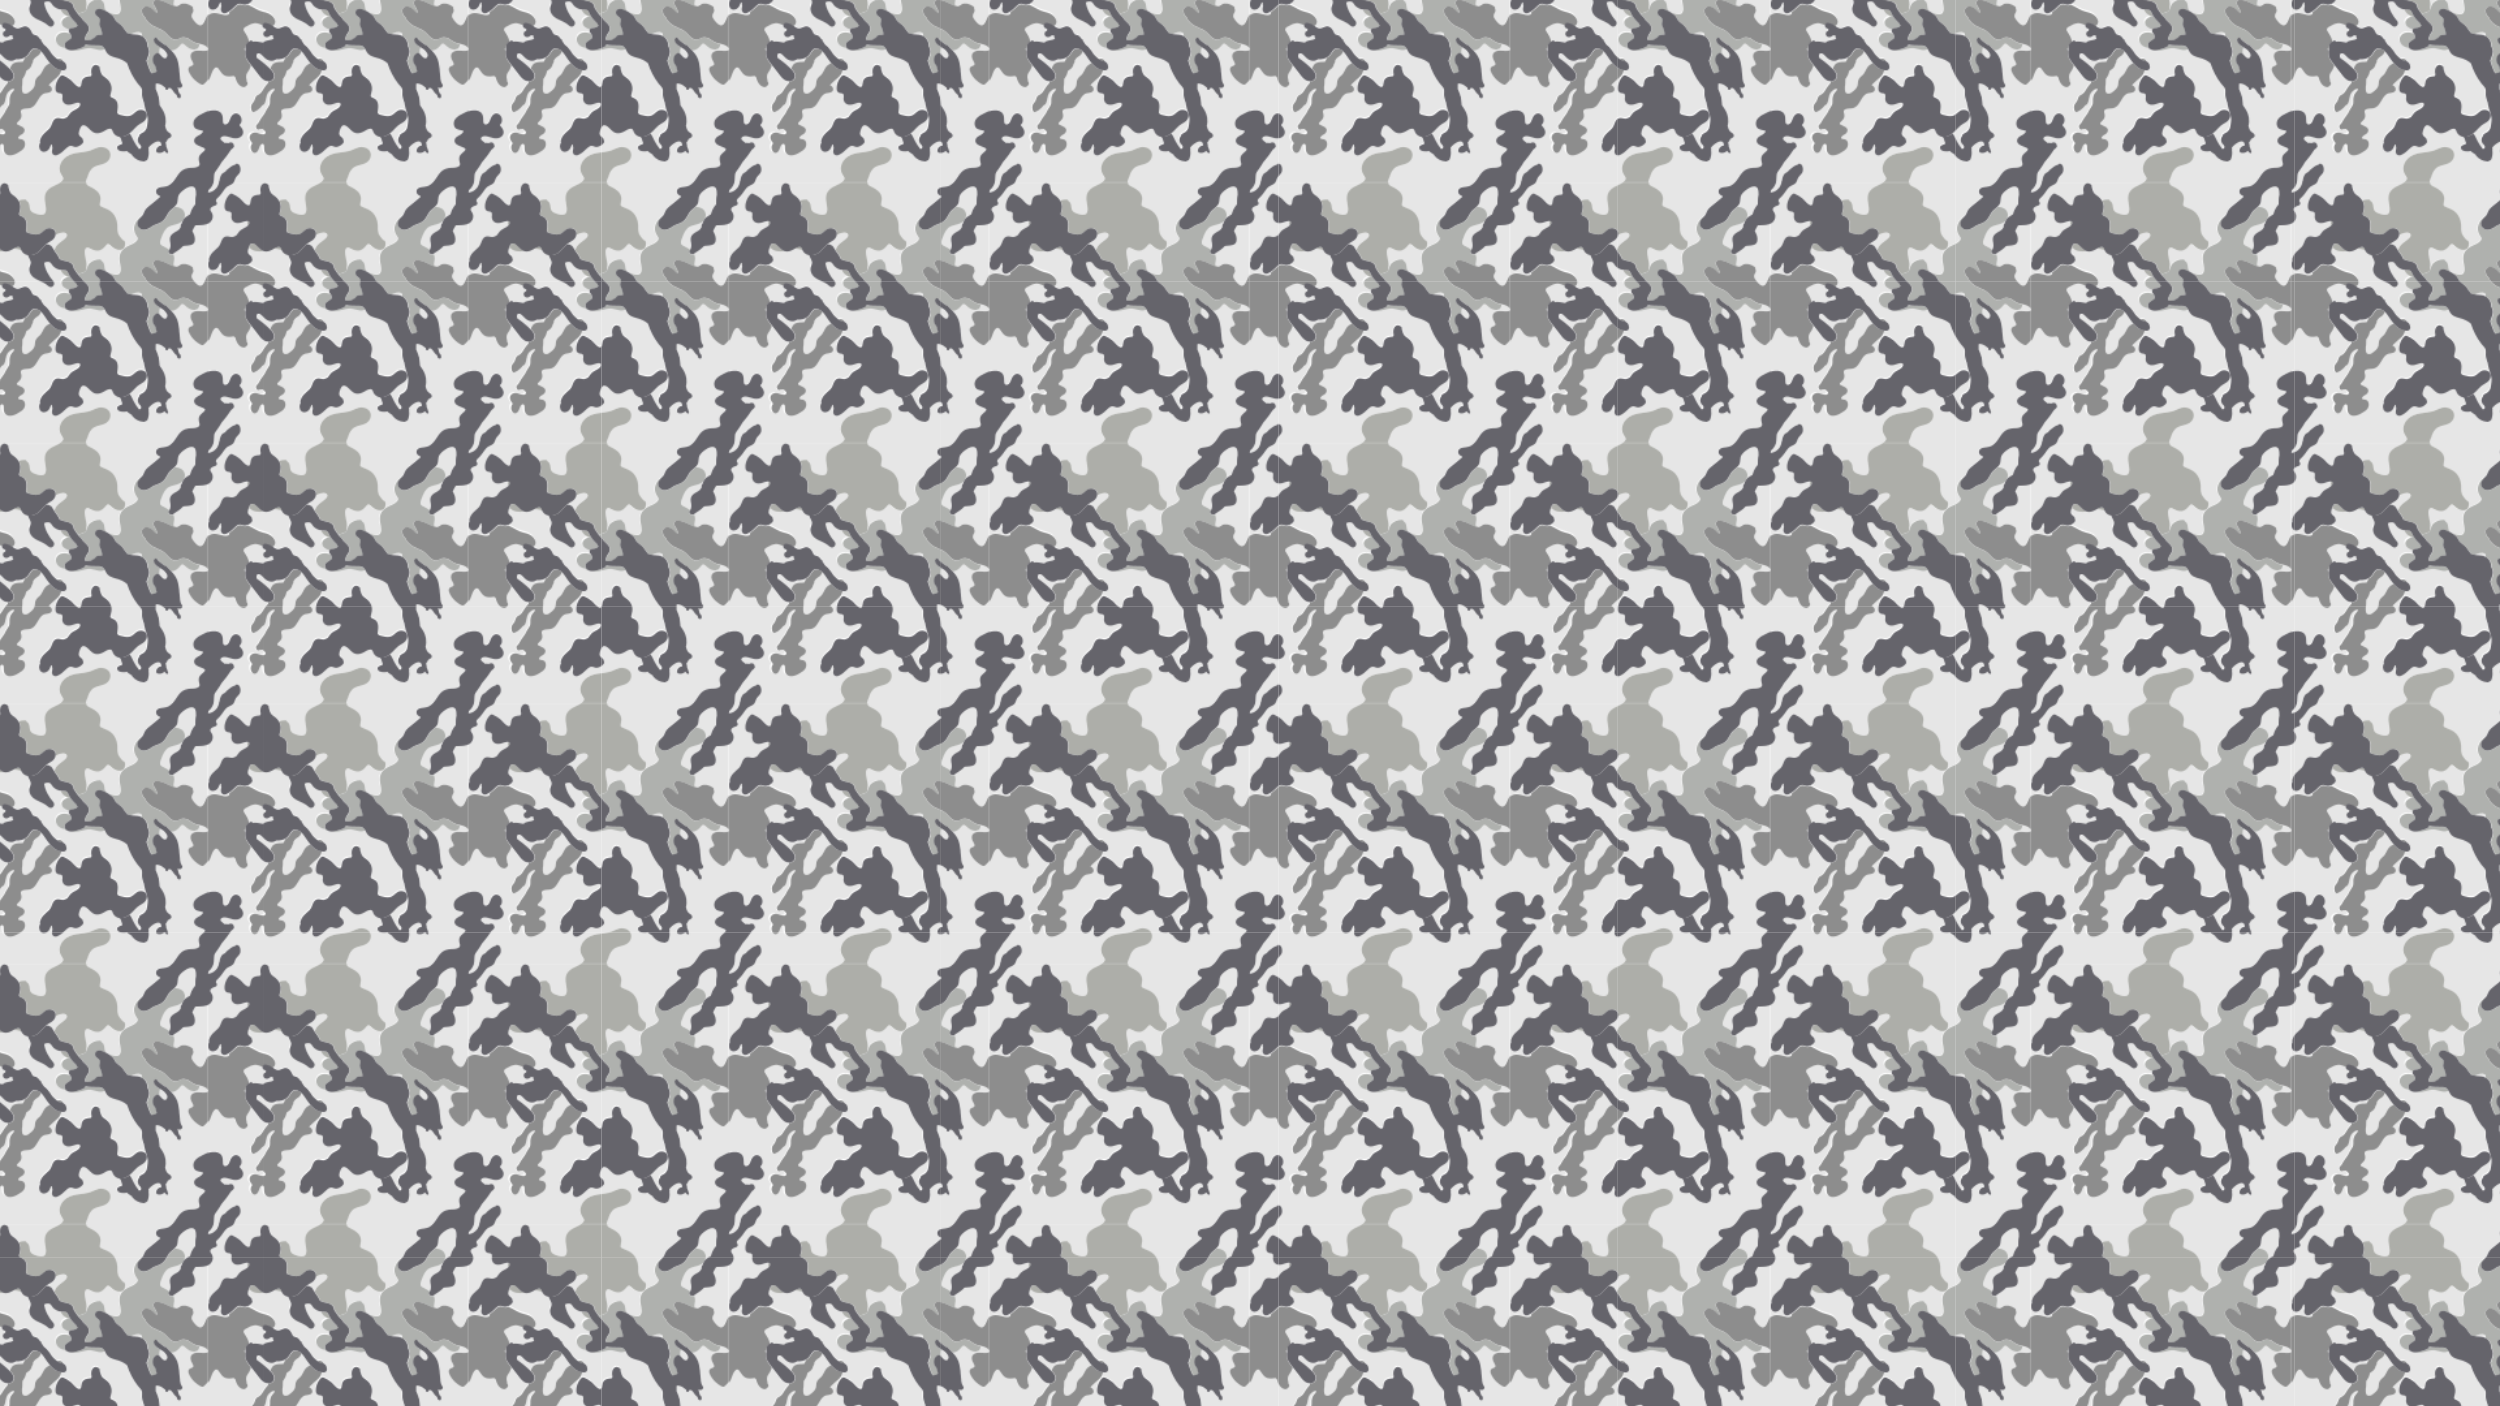
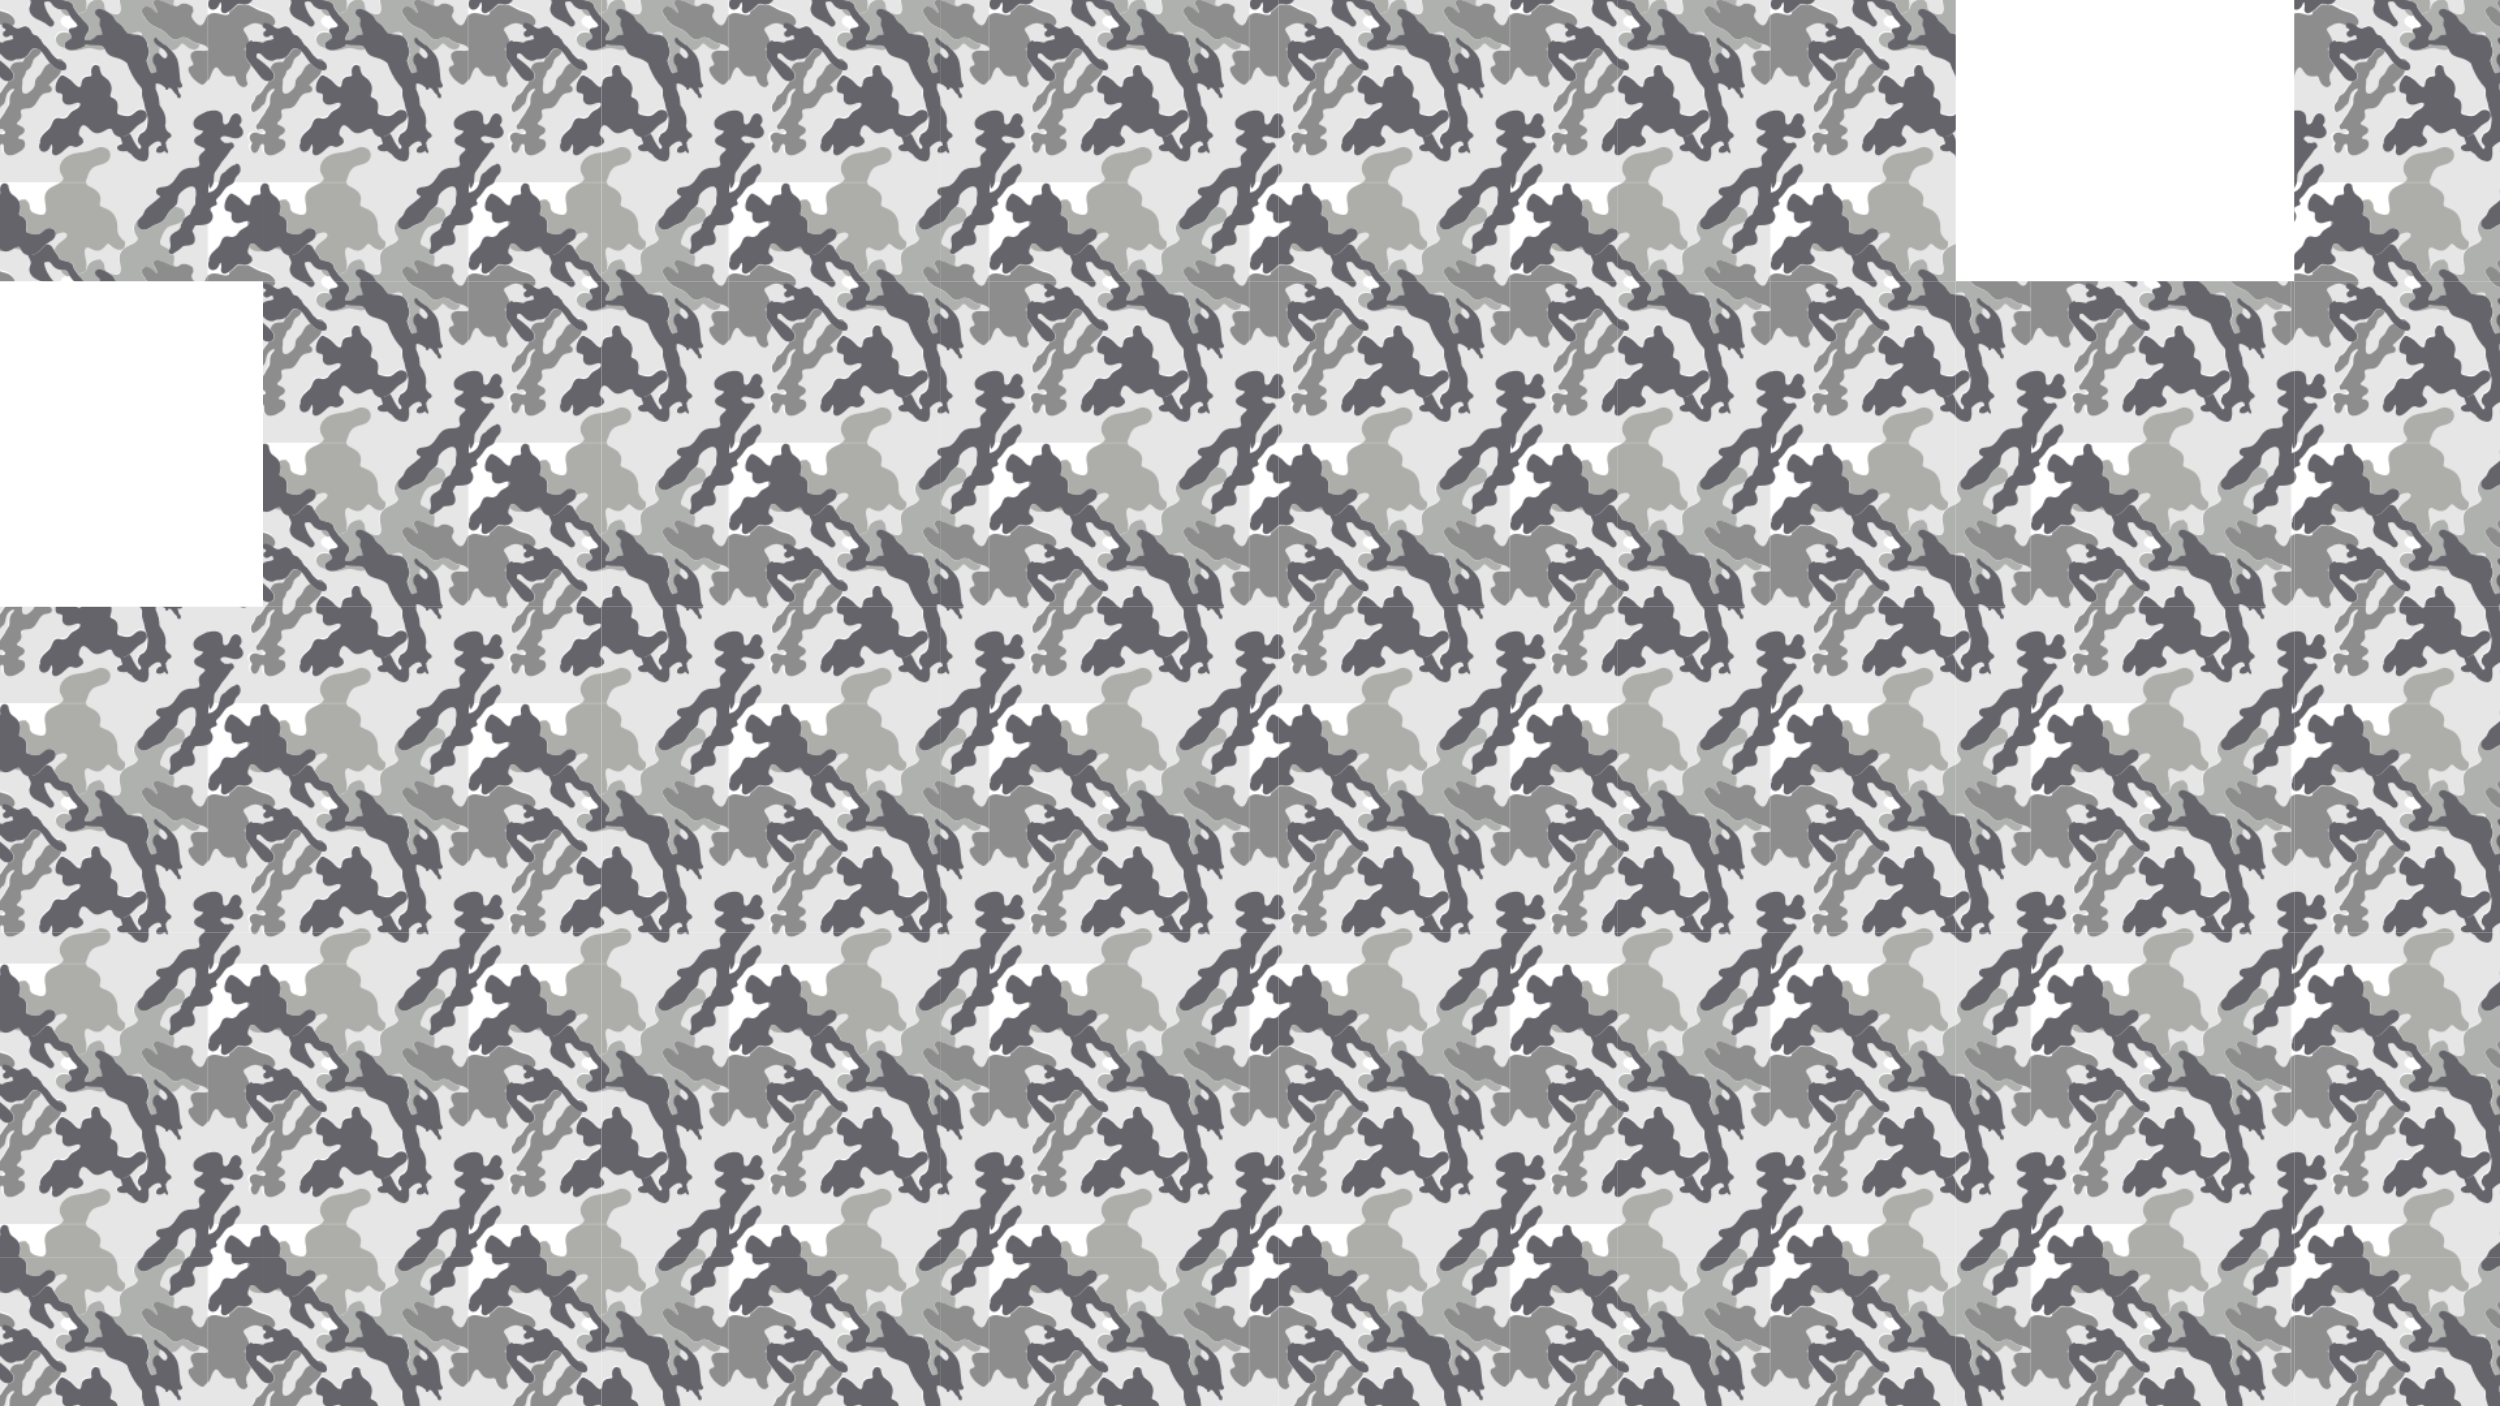
<svg xmlns="http://www.w3.org/2000/svg" xmlns:xlink="http://www.w3.org/1999/xlink" id="Layer_1" x="0px" y="0px" viewBox="0 0 1920 1080" style="enable-background:new 0 0 1920 1080;" xml:space="preserve">
  <style type="text/css">	.st0{fill:none;}	.st1{fill:#E6E6E6;}	.st2{fill:#ADAEA9;}	.st3{fill:#AFB1AE;}	.st4{fill:#8D8D8D;}	.st5{fill:#65646B;}	.st6{fill:url(#SVGID_1_);}	.st7{fill:url(#SVGID_2_);}	.st8{fill:url(#SVGID_3_);}	.st9{fill:url(#SVGID_4_);}	.st10{fill:url(#SVGID_5_);}	.st11{fill:url(#SVGID_6_);}	.st12{fill:url(#SVGID_7_);}	.st13{fill:url(#SVGID_8_);}	.st14{fill:url(#SVGID_9_);}	.st15{fill:url(#SVGID_10_);}	.st16{fill:url(#SVGID_11_);}	.st17{fill:url(#SVGID_12_);}	.st18{fill:url(#SVGID_13_);}	.st19{fill:url(#SVGID_14_);}	.st20{fill:url(#SVGID_15_);}	.st21{fill:url(#SVGID_16_);}	.st22{fill:url(#SVGID_17_);}	.st23{fill:url(#SVGID_18_);}	.st24{fill:url(#SVGID_19_);}	.st25{fill:url(#SVGID_20_);}	.st26{fill:url(#SVGID_21_);}	.st27{fill:url(#SVGID_22_);}	.st28{fill:url(#SVGID_23_);}	.st29{fill:url(#SVGID_24_);}	.st30{fill:url(#SVGID_25_);}	.st31{fill:url(#SVGID_26_);}	.st32{fill:url(#SVGID_27_);}	.st33{fill:url(#SVGID_28_);}	.st34{fill:url(#SVGID_29_);}	.st35{fill:url(#SVGID_30_);}	.st36{fill:url(#SVGID_31_);}	.st37{fill:url(#SVGID_32_);}	.st38{fill:url(#SVGID_33_);}	.st39{fill:url(#SVGID_34_);}	.st40{fill:url(#SVGID_35_);}	.st41{fill:url(#SVGID_36_);}	.st42{fill:url(#SVGID_37_);}	.st43{fill:url(#SVGID_38_);}	.st44{fill:url(#SVGID_39_);}	.st45{fill:url(#SVGID_40_);}</style>
  <pattern width="200" height="200" patternUnits="userSpaceOnUse" id="Nueva_muestra_de_motivo_8" viewBox="0 -200 200 200" style="overflow:visible;">
    <g>
      <rect y="-200" class="st0" width="200" height="200" />
      <g>
        <path class="st1" d="M67.2-95.8c-1.1,0.7-1.6,1.6-2,2.7c0.2,0.5,0.1,1.1-0.2,1.5c-0.1,0.2-0.3,0.3-0.4,0.5    c-0.4,1.5-0.9,2.8-2,3.8c-0.8,0.7-1.7,1.2-2.5,1.8c-0.3,1-0.5,2.1-0.8,2.8c-0.6,1.3-1.3,2.4-2.1,3.5c-0.1,2,0,4.1-0.4,5.9l0,2.3    c0.2,0.6,0.2,1.4,0.5,2c1,1.6,3.1,1,4.3,0.3c1.5-0.9,3.5-2.6,4.4-4.3c1-1.8,0.3-4.1,1.3-5.9c0.8-1.6,2.2-2.5,3.4-3.7    c1.3-1.4,1.9-3.3,2.9-4.9c1-1.7,2.3-2.7,3.9-3.5c0.3-0.1,0.5-0.2,0.8-0.3c-1.4-1.7-2.7-3.6-3.9-5.4c-0.9-1.4-1.9-2.8-3.2-3.9    c-0.1,0.9-0.4,1.8-1,2.5C69.4-97.1,68.3-96.5,67.2-95.8z" />
      </g>
      <g>
        <path class="st1" d="M199.4-192.5c0,0.2,0.3,0.3,0.6,0.3v-1.6c0,0-0.1,0.1-0.1,0.1C199.9-193.2,199.7-192.8,199.4-192.5z" />
      </g>
      <g>
        <path class="st1" d="M189.7-166.7c-0.9,1.3-1.6,2.8-2.3,4.3c0.4,1,1,2,1.4,3c0.7,2.1,1.2,4.9-0.5,6.7c-1.8,1.9-5.2,1.5-7.6,1.8    c-0.1,0-0.2,0-0.4,0.1c-1.8,2.1-4.6,3.9-7,5.4c-0.2,0.2-0.3,0.3-0.5,0.5c0.3,0.5,0.5,1.1,0.6,1.7c0.4,1.8,0,3.4-0.3,5.2    c-0.3,1.6-0.1,2,1.4,2.6c0.1,0.1,0.3,0.1,0.4,0.2c0.7,0,1.3-0.2,1.9-0.6c1-0.7,1.8-1.4,3.2-1.5c2.2-0.2,5.3,0.8,7.2,2.3    c0.6,0.5,0.7,1.1,0.5,1.5c0.2,0.4,0.4,0.9,0.4,1.4c0.1,1.6-1.3,2.5-1.4,4c-0.1,1.3,0.8,2.7,1.7,3.8c1,1.3,2.6,3,4.1,3.6    c1.6,0.6,2.7-0.6,3.4-1.6c1.4-2.1,1.8-4.8,3.7-6.5v-39.5c-2.5,1.5-5.5,1.4-8.5,1.5C190.9-166.8,190.3-166.7,189.7-166.7z" />
      </g>
      <g>
        <path class="st1" d="M28.8-104c-0.1,0.1-0.2,0.2-0.3,0.3c-0.9,0.8-0.9,1.2-0.1,2.3c0.1,0.1,0.1,0.2,0.2,0.2    c0-0.6,0.1-1.2,0.1-1.8C28.7-103.3,28.7-103.6,28.8-104z" />
      </g>
      <g>
        <path class="st1" d="M31.6-108.3c0.8-1,2.3-0.6,2.9,0.4c2.4-0.7,5.4,0.4,7.8,0.6c0.2-0.3,0.4-0.5,0.7-0.7c1.3-0.8,3-1,4.5-1.3    c0.8-0.2,2.1-0.4,2.7-1.2c0-0.1,0.1-0.1,0.1-0.2c-0.6-0.6-0.8-1.4-0.7-2.2c-0.1,0-0.1,0-0.2,0c-0.6,0-1.3,0-1.9,0.3    c-0.5,0.3-0.8,0.7-1.3,0.9c-1.8,0.8-4-0.4-3.9-2.5c0-0.9,0.6-1.5,1.4-1.9c0.4-0.2,0.6-0.7,0.7-1.3c-0.2-0.2-0.4-0.4-0.5-0.6    c-0.2-0.1-0.4-0.2-0.7-0.2c-1.4-0.5-1.8-1.8-1.4-2.8c-1.3-0.6-2.5-1.1-3.9-1.4c-2.8-0.6-5.4,0.5-7.5,1.7c-1,0.6-2.8,1.4-3.2,2.4    c-0.3,1.1,1,2.7,1.6,3.8c1.3,2.1,2.4,4.4,2.3,6.6c0.1,0,0.1,0,0.2-0.1C31.4-108.1,31.5-108.2,31.6-108.3z" />
      </g>
      <g>
        <path class="st1" d="M105.7-199.1c0.4,1.5,2.6,2.2,3.9,2.9c3,1.6,5.9,3.6,6.8,7.1c0.4,1.8,0,3.4-0.3,5.2c-0.3,1.6-0.1,2,1.4,2.6    c3.1,1.4,6,2.1,8.3,4.7c2.3,2.6,3.5,5.7,3.7,9.2c0.1,2.2-0.2,4.5,0.6,6.6c0.6,1.6,1.9,3.1,3,4.4c0.1,0.2,0.3,0.4,0.4,0.5    c0.1,0,0.1,0,0.2,0.1c1,0.3,1.8,1.3,1.8,2.4c0,2.7-0.6,4.7-3.7,5.2c-2.4,0.4-4.6-0.9-6.4-2.4c-0.8-0.7-2.1-2.3-3.3-2.1    c-0.8,0.1-1.6,1.4-2.1,1.9c-1.4,1.5-2.8,2.8-4.9,3.2c-2.4,0.4-4.3-0.6-6.4-1.6c-1-0.5-1.9-1.1-3-0.6c-1,0.5-1.2,2-1.3,3    c-0.1,3.2,1.2,6.4,1.4,9.6c0.1,1.5,0.1,2.9-0.1,4.4c0.2-0.3,0.4-0.6,0.5-1c0.5-1.6,0.8-2.9,2-4.2c1.9-2,5.3-3.2,8-3    c0.9,0.1,1.3,0.6,1.4,1.3c0.5,0.3,0.9,0.7,1.3,1.2c1.1,1.7,0.5,3.8,1.3,5.5c0.7,1.5,2.4,2.3,3.9,2.8c1.7,0.6,4.3,1.3,6,0.8    c1.8-0.6,2.1-2.7,2.1-4.4c-0.1-4-1.9-7.8-0.3-11.8c1.2-3,4-4.8,6.8-6.1c1.7-0.8,3.5-1.4,4.9-2.7c0.6-0.5,1.4-1.3,1.6-2.1    c0.3-1.1-0.4-1.8-1-2.7c-4-5.7-0.7-12.3,4.8-15.3c0.3-0.3,0.5-0.7,0.7-1.1c0.6-1.2,0.9-2.5,1.7-3.6c0.8-1,1.7-1.8,2.7-2.6    c2.4-2,4.9-3.9,7.3-6c0.3-0.2,1.5-1.2,1.4-1.6c0-0.1-0.8-0.4-0.9-0.4c-1-0.5-1.8-1.2-2.2-2.2c-1-2.7,1.5-4.1,3.8-4.4    c2.8-0.4,5-0.4,7.2-2.3c0.5-0.4,1-0.9,1.4-1.4h-66.7C105.6-199.7,105.6-199.4,105.7-199.1z" />
      </g>
      <g>
        <path class="st1" d="M180.6-9.6c2.4-1.5,5.1-1.5,7.8-1.6c2-0.1,5.5-0.7,4.8-3.4c-0.6-2.5-1.2-4.5,0.6-6.7c0.8-1,1.9-1.7,2.8-2.6    c1.1-1.1,1.4-1.8-0.1-2.5c-2.1-1.1-5.5-1.7-6.9-3.8c-1.5-2.2,0.2-4.3,2.2-5.4c1.1-0.6,2.1-1,3-1.9c0.3-0.3,1.1-1.1,1.1-1.6    c0-0.4-0.3-0.4-0.7-0.6c-2.2-0.8-4.6-0.4-6-2.6c-1.3-1.9-0.9-4.5,0.4-6.3c1.5-2.1,4-3.2,6.2-4.4c1.4-0.7,2.8-1.3,4.2-1.8v-24    c-1,1.3-2.1,2.5-3.3,3.5c-0.7,0.6-1.9,0.4-2.8-0.2c-2.8-1.6-5.2-3.8-7-6.3c-1.6-2.2-3.4-5.5-0.9-7.1c1.2-0.8,3.1-0.6,2.5-2.7    c-0.3-1-1.1-2-1.5-3c-1-2.3-0.5-4.5,1.5-5.7c2.3-1.3,5.1-0.7,7.9-0.6c1.3,0,3.5,0.1,3.6-1.4c0-0.8-0.8-1.6-1.6-2.2    c-0.1,0-0.2-0.1-0.3-0.2c-0.3-0.2-0.6-0.4-0.9-0.5c-1.4-0.6-2.9-0.9-4.3-1.3c-0.2,2.2-1,3.7-3.6,4.1c-2.4,0.4-4.6-0.9-6.4-2.4    c-0.8-0.7-2.1-2.3-3.3-2.1c-0.8,0.1-1.6,1.4-2.1,1.9c-1.4,1.5-2.8,2.8-4.9,3.2c-0.4,0.1-0.8,0.1-1.2,0.1c2.4,2.6,4.3,5.4,5.1,9    c0.2,1,0.4,2.1,0.5,3.1c0.3,1.2,0.4,2.5,0.4,3.5c0.1,0.6,0.1,1.3,0.2,1.9c0.3,2.6,0.2,6,1.8,8.2c1.4,1.8-1.6,4-3.1,2.4    c0,0,0,0-0.1-0.1c0,0.1,0,0.2,0,0.3c0.1,1.2,0.3,2.5,0.8,3.6c0.1,0.2,0.2,0.4,0.2,0.5c0.1,0,0.2,0.1,0.2,0.2    c0.1,0.1,0.2,0.2,0.3,0.3c0.2,0.1,0.4,0.3,0.5,0.6c0,0.1,0.1,0.2,0.1,0.3c0.3,0.6,0.4,1.3,0,2.2c-0.2,0.4-0.8,0.6-1.2,0.5    c-1.3-0.2-1.9-1.4-1.6-2.4c-1.5-1-2.7-2.5-3.7-4.2c-0.4-0.4-0.9-0.9-1.3-1.3c-0.5,0.1-1.1,0.2-1.6,0.1c0,0.2,0,0.5-0.1,0.7    c-0.3,1.1-2.2,0.9-2.1-0.3c0-0.2,0-0.4,0-0.6c-1.4-0.9-2.5-2.1-4-2.7c-0.7-0.3-1.8-0.6-2.6-0.6c-1,0-0.8,0.5-0.8,1.4    c0,1,0,1.9,0,2.9c0.2,0.4,0.4,0.8,0.5,1.2c0.6,1.4,1.2,2.7,1.5,4.2c0.1,0.2,0.2,0.5,0.3,0.8c0.2,2.1,0.5,4.2,0.7,6.3    c2.2,2.7,4,5.8,4.5,9.4c0.3,2.2,0.2,4.4-0.3,6.5c0,0,0,0,0,0c0.3,1.5,0.9,3,2,4.2c0.8,0.8,2.1,1.2,2.6,2.3    c0.9,2.1-1.2,2.6-2.6,3.5c-0.2,0.9-0.8,1.8-1.5,2.5c0,0-0.1,0.1-0.1,0.1c0.3,0.8,0.4,1.6,0.5,2.4c0,0.3,0,0.6,0,0.8    c0.5,1.3,1.1,2.6,1.4,4c0.2,0.8-0.7,1.2-1.3,0.8c-0.6-0.4-1-1-1.5-1.6c-1.3,1.5-3.2,1.9-5.1,1.5c-0.7-0.2-1.4-1-1.3-1.7    c0.2-1.7,1.1-3,2.8-3.6c0.4-0.1,0.9-0.3,1.3-0.3c0,0,0,0,0,0c-0.2-0.6-0.1-1.4-0.5-2c-2-3.3-7.8,1.5-9.5,3.6    c0.2,0.7,0.2,1.5,0.1,2.2c0.4,2.2,0,4.9-0.8,6.9c-0.2,0.6-0.9,1-1.5,1c-0.2,0.2-0.4,0.4-0.7,0.5c-0.2,0.1-0.4,0.2-0.7,0.1    c-3.5-0.3-6.7-1.8-8.9-4.6c-0.2-0.2-0.3-0.4-0.3-0.7c-0.6-0.4-1.1-0.7-1.7-1.1c-0.7-0.4-1.5-1-2.1-1.7c-0.1,0.1-0.3,0.2-0.5,0.2    c-2,0.3-5.9,0.4-6.8-1.9c-0.9-2.2,1.7-3,3.6-3.5c0-0.1,0-0.2,0-0.3c0-0.3,0-0.6,0.1-1c-0.4-0.8-0.7-1.7-0.9-2.7c0,0,0-0.1,0-0.1    c-0.3-0.3-0.5-0.6-0.6-0.9c-0.1-0.3-0.3-0.6-0.3-0.9c-2.4-0.3-4.6-1.8-5.5-4.5c-0.3-0.7-0.4-1.4-1.2-1.7c-0.5-0.2-1.3-0.1-1.9,0    c-1.3,0.3-2.5,1.1-3.7,1.8c-2,1.1-4.1,2-6.4,1.4c-3-0.7-4.5-3.4-6.8-5.1c-1-0.7-2.4-1.5-3.5-0.6c-1.1,0.8-1.7,2.6-2.1,3.8    c-0.3,1.1-0.6,2.4,0,3.5c0.7,1.2,2.2,1.7,2.7,3c0.2,0.4,0.2,0.8,0.2,1.2c0.3,0.3,0.5,0.8,0.1,1.4c-1,1.7-3.2,3.2-5.1,3.4    c-1.2,0.2-2.1-0.2-3.3-0.6c-1.7-0.6-3.1,0.3-4.3,1.4c-2.3,2.1-4.2,4.2-7.1,5.4c-2.2,0.9-4.1-0.2-4.2-2.6c0-0.8,0.2-1.7,0.4-2.6    c-0.1-0.3-0.1-0.7-0.2-1c-0.1-0.3-0.1-1.5-0.3-1.7c-0.1-0.1-0.3-0.2-0.4-0.2c-0.3,0.4-0.4,0.8-0.5,0.9c-0.5,1.2-1,2.4-1.9,3.4    c-1.6,1.6-4.1,2-5.8,0.3c-1.4-1.4-1.5-4.3-0.4-6c-0.5-2.2,1.4-5.1,2.6-6.5c1.4-1.5,3-2.6,4.4-4.1c1.7-1.8,1.8-3.9,3-5.9    c0.8-1.5,2.1-2.4,3.8-2.4c2,0,3.4,1,5.3,0.2c0.6-0.3,1.2-0.6,1.8-0.9c1-1.2,1.8-2.6,2.5-3.3c1.7-1.8,4.3-2.4,6.1-4    c0.2-0.2,0.4-0.4,0.5-0.6c0.1-0.1,0.1-0.1,0.2-0.2c0.5-0.7,0.8-1.5,0.5-2.2c-0.6-1.2-2.5-0.7-3.5-0.4c-2.2,0.6-4.4,1.7-6.8,1.1    c-2.1-0.5-3.3-2.3-3.4-4.4c0-0.9,0.2-1.9,0.1-2.8c-0.3-1.9-1.7-1.3-3.1-1.7c-2.6-0.8-2.4-4-2-6.1c0.5-2.5,1.7-4.8,3.4-6.7    c0.6-0.6,1.4-1.1,2.3-0.7c2,0.9,4,2,5.7,3.4c1.8,1.5,3.1,3.6,5,4.8c0.6,0.4,1.6,0.9,2.3,0.5c0.7-0.4,0.8-1.2,0.9-2    c0.3-1.6,0.5-3.2,1.7-4.4c1.1-1,2.5-1.3,3.9-1.5c0.5-0.1,1.6,0,2-0.4c0.6-0.6,0.2-2.1,0.1-2.8c-0.1-1.6,0.1-3.5,1.3-4.7    c1.5-1.6,2.9-1.1,4.6,0c0.7,0.5,0.9,1.3,0.6,2.1c0,0,0,0.1,0,0.1c0.1,0.1,0.1,0.3,0.2,0.4c0.3,1.2,0.6,2.5,1.3,3.6    c0.9,1.4,2.4,2.1,3.6,3.1c2,1.6,3.3,3.6,3.8,6c0.5,2.5-0.3,4.5-0.7,6.8c-0.2,1.1-0.1,1.4,1,1.9c1.2,0.6,2.3,1,3.2,2    c1.7,1.9,1.7,4.5,1.3,6.9c-0.1,1-0.6,2.6,0.1,3.5c0.7,0.8,2.5,1.1,3.6,1.4c2.2,0.6,4.8,1,6.9-0.1c2.3-1.2,3.7-3.6,6.3-4.1    c2.3-0.5,4.8,0.5,5.5,2.9c0.6,2.1-0.3,4.3-1.9,5.7c-0.9,0.9-2.1,1.4-3.2,2.1c-1.4,0.8-2.6,1.8-3.7,3c-1.5,1.6-2.9,3.3-4.7,4.6    c1.4,1.5,2.2,3.9,3.2,5.7c1.1,2,2.4,4.1,3.9,5.9c0.1,0.1,0.3,0.3,0.4,0.5c0.2-0.3,0.6-0.6,0.9-0.7c0-0.1,0.1-0.2,0.1-0.2    c0.1-0.2,0.2-0.4,0.4-0.5c0-0.1,0-0.3,0-0.4c-0.2-0.4-0.4-0.8-0.5-1.1c0-0.1,0-0.2-0.1-0.4c-0.3-0.2-0.6-0.5-0.8-0.7    c-1.1-1.3-1.6-3-1-4.6c0.2-0.4,0.5-0.8,0.8-1.1c-0.1-2.5,2.7-2.5,4.2-4c0.5-0.5,1-1.4,1.5-2.2c0.3-1.2,0.6-2.4,0.7-3.6    c0.2-1.4,0.3-2.7,0.3-4.1c-0.2-1.2-0.4-2.3-0.6-3.5c0,0,0-0.1,0-0.1c-0.9-2.4-1.8-4.8-2.2-7.4c-0.1-0.3-0.1-0.7-0.1-1.1    c-0.4-0.8-0.7-1.6-0.8-2.4c-0.3-0.9-0.5-1.8-0.7-2.8c-0.2-1.8,0.4-3.9-0.3-5.6c-0.6-1.5-2.1-2.8-3.1-4c-3.6-4.7-6.3-10-8.1-15.5    c-0.6-0.5-1.1-0.9-1.7-1.4c-1.4-0.9-2.9-1.7-4.5-2.2c-2.9-1-6.2-1.3-8.5-3.5c-1.2-1.1-1.7-2.7-2.5-3.9c-1.2,0.7-2.6,1-4.1,0.8    c-3.2-0.4-5.7-1.9-9.1-1.4c-2.8,0.4-5.4,1.4-8.2,1.7c-1.5,0.2-3.6,0.2-5.5-0.2c-0.5-0.1-1-0.2-1.4-0.4c-1-0.4-1.9-0.9-2.6-1.6    c-2.8-0.1-5.9-2.5-6.4-5.3c-0.6-3.2,1.9-5.8,4.9-6.3c1.9-0.3,3.6,0.1,5.4,0.5c0.1,0,0.1,0,0.2,0c-0.1-0.1-0.1-0.2-0.2-0.2    c-0.7-0.7-0.7-1.6-0.5-2.3c-0.2-0.2-0.4-0.4-0.7-0.7c-1.1-0.4-2.3-0.9-3.2-1.7c-2.7-2.1-2.4-5.1,0.4-6.9c0.8-0.5,1.7-0.9,2.5-1.3    c-2.2-1-4.8-2.7-5.1-5.1c-0.4,0-0.8-0.1-1.2-0.2c-1.7-0.4-3.3-1.3-4.6-2.5c-1.1-1-1.8-3.1-3.3-3.4c-1.1-0.2-2.8,0-3.8,0.7    c0.8,5.2,3.6,10,7,14c2.2,2.6-1.2,6.2-3.8,3.8c-2.8-2.6-6.1-3.6-9.3-5.3c-2.9-1.5-5.4-4.3-5.4-7.7c0-1.8,1.3-3.4,1.2-5.2    c-0.1-1.7-1.3-3.3-1.9-4.7c-0.1-0.3-0.2-0.6-0.3-1c-2.1-0.4-3.9-1.7-4.8-3.8c-2-0.5-3.9-1.2-6.1-0.9c-0.3,0.2-0.5,0.3-0.8,0.5    c-2,1.1-4.1,2-6.4,1.4c-0.3-0.1-0.5-0.2-0.8-0.3c-0.2,0-0.4,0.1-0.6,0.1c-2.6,0.3-7.4,0.1-9.5-2.2c-0.4,0-0.8-0.1-1.2-0.2    c-0.1,0.2-0.2,0.5-0.2,0.7c-0.3,1.1-0.6,2.4,0,3.5c0.7,1.2,2.2,1.7,2.7,3c0.2,0.4,0.2,0.8,0.2,1.2c0.3,0.3,0.5,0.8,0.1,1.4    c-0.7,1.2-2,2.3-3.4,2.9c2,0.9,4,2.1,5.9,3.1c1.8,1,3.6,1.8,5.5,2.3c1.5,0.4,3,0.7,4.5,1.4c2.4,1.1,4.5,3.2,4.9,5.7    c0.3,1.9-0.7,3.3-2.2,4c1.3,0.9,2.6,2,4.1,2.4c2.8,0.7,4.8-2.4,7.8-1.3c2,0.7,2.9,2.5,3.8,4.3c0.4,0.8,0.6,1.5,1.5,1.8    c1.5,0.5,2.5,0.5,3.6,1.8c0.3,0.3,0.5,0.6,0.8,1c0.3,0.1,0.6,0.2,0.9,0.4c0.4,0.3,0.7,0.9,0.5,1.5c0.6,1,1.3,1.9,1.9,2.9    c0.9,0.6,1.6,1.3,2.3,2c1.6,1.7,2.9,3.7,4.2,5.7c0.5,0.5,1,1,1.5,1.5c0.6,0.6,1.3,1.3,2,1.8c1-0.4,2.1-0.5,3.2,0    c0.9,0.4,1.5,1.2,1.8,2.1c0.2,0.1,0.4,0.2,0.6,0.3c1,0.6,1.6,1.7,1.7,2.8c0.6,1.6-0.1,3.7-2.3,3.7c-0.9,0-1.8-0.1-2.6-0.3    c-0.1,0.2-0.3,0.5-0.4,0.7c-0.4,1-0.6,2-1.2,2.9c-0.5,0.8-1.2,1.4-1.9,2.1c-1.7,1.6-3.5,3.2-5.3,4.8c-0.2,0.2-1.1,0.9-1,1.3    c0,0.1,0.6,0.3,0.6,0.3c0.7,0.4,1.3,1,1.6,1.8c0.7,2.2-1,3.3-2.7,3.6c-2,0.3-3.6,0.3-5.1,1.9c-1.4,1.3-2.3,3-3.3,4.7    c-1,1.6-2.1,3.2-3.5,4.3c-1.7,1.2-3.7,1.2-5.6,1.3c-1.4,0.1-3.9,0.6-3.5,2.8c0.5,2,0.9,3.6-0.4,5.4c-0.6,0.8-1.3,1.4-2,2.1    c-0.8,0.9-1,1.5,0,2c1.5,0.9,4,1.4,4.9,3.1c1,1.8-0.2,3.5-1.6,4.3c-0.8,0.5-1.5,0.8-2.2,1.5c-0.2,0.3-0.8,0.9-0.8,1.3    c0,0.3,0.2,0.4,0.5,0.5c1.6,0.6,3.3,0.3,4.3,2.1c0.9,1.6,0.7,3.6-0.3,5.1c-1.1,1.7-2.9,2.6-4.5,3.6c-1.8,1.1-3.8,2-5.9,2.1    c-1.6,0.1-3.5-0.4-4.4-2c-0.9-1.6-0.7-3.4-0.8-5.1c-0.2-2.4-2.2-2-3.1-0.3c-0.8,1.5-0.9,3.2-2.1,4.5c-2.6,2.8-5.7-1-4.9-4.2    c0.1-0.4,0.3-0.8,0.4-1.2c0.1-0.2,0.6-0.7,0.6-0.9c0-0.4-0.6-1-0.8-1.3c-0.9-1.3-1.6-2.7-1.1-4.3c0.5-1.7,2.2-2.6,3.7-2.7    c2.3-0.2,4.4,1.5,6.6,1.4c0.8,0,2-0.5,1.9-1.6C43.1-39,42.4-39.6,42-40c-0.3-0.3-0.7-0.6-1-0.9c-0.6,0.1-1.3,0.1-1.9-0.1    c-0.2,0.1-0.4,0.1-0.5,0.2c-0.3,0.2-0.6,0.3-1,0.3c-1,0-1.6-0.8-1.7-1.7c0,0,0,0,0,0c-0.3-0.6-0.1-1.3,0.3-1.7    c0.3-0.5,0.6-0.8,1-1.1c1.6-2.8,3.3-5.4,5.2-7.9c0.8-1.6,1.7-3.2,2.6-4.6c0.6-0.9,1.2-1.7,1.4-2.8c0.2-1.1,0.1-2.3,0.1-3.4    c0.1-2,0.7-3.6,1.7-5.1c0.4-0.5,1.1-1.1,1.5-1.7c0-0.4,0.2-0.7,0.4-1c-0.1-0.7-2.1,0.1-2.6,0.4c-1.1,0.7-2,1.6-2.8,2.8    c0,0.2,0,0.5-0.2,0.7c-0.1,0.2-0.2,0.4-0.3,0.5c-0.2,0.4-0.3,1-0.5,1.6c0,0,0,0,0,0c0.3,0.2,0.1,0.6-0.1,0.6    c-0.2,1.4-0.4,2.9-1,3.8c0,0.1,0,0.1,0,0.2c-0.3,1-1.4,1.5-2.2,2c-0.3,0.6-0.7,1.1-1.2,1.5c-1.2,1-2.7,2.6-4.2,2.9    c0,0-0.1,0-0.1,0c0,0.4-0.4,0.6-0.7,0.6c-2.1,0.2-2.6-3.6-2-5.2c0.4-1.2,1.3-2,2-3c0.8-1.1,0.8-2.6,1.6-3.8    c0.7-1,1.7-1.3,2.7-1.9c0-0.1,0.1-0.1,0.1-0.1c0,0,0,0,0,0c0.1-0.1,0.2-0.1,0.2-0.2c1-0.8,1.7-1.9,2.4-3c0.7-1.1,1.3-2.1,2.1-3.1    c0.6-0.7,2.5-2.3,1.8-3.4c-1.1-0.1-2.2-0.5-3.2-1.1c-2.2-1.5-3.7-3.9-5.4-6c-1.4-1.8-2.9-3.7-4.3-5.5c-0.2,1.2-0.6,2.3-1.3,3.4    c-0.8,1.4-2.1,2.6-2.3,4.3c-0.2,1.3,0.1,2.8,0.4,4.2c0,0.2,0,0.3,0,0.5c0,0,0.1,0.1,0.1,0.1c0.6,0.7,0.8,1.7,0.3,2.4    c-1.2,1.6-2.5,2.5-4.9,1.2c-1.9-1-3-2.9-3.7-4.8c-0.3-0.8-0.6-2.5-1.5-3c-0.6-0.3-1.7,0-2.3,0.1c-1.7,0.2-3.3,0.3-5-0.6    c-1.9-1-3-2.6-4.1-4.3c-0.5-0.8-1-1.7-2-1.9c-1-0.2-1.8,0.6-2.2,1.2c-1.4,1.9-1.8,4.5-3,6.6c-0.3,0.6-0.7,1.1-1.1,1.7v24    c1.3-0.4,2.6-0.7,4-0.7c2.3-0.1,4.8,0.5,6.2,2.5c1.3,1.9,0.9,4.2,1.1,6.3c0.3,2.9,3.1,2.4,4.4,0.3c1.1-1.8,1.3-4,2.9-5.5    c3.7-3.5,8,1.2,6.9,5.2c-0.1,0.5-0.4,1-0.6,1.4C24.6-44.8,24-44.3,24-44c0,0.5,0.8,1.2,1.1,1.6c1.2,1.6,2.2,3.3,1.5,5.3    c-0.8,2.2-3,3.2-5.2,3.4c-3.2,0.2-6.1-1.8-9.3-1.7c-1.1,0-2.8,0.7-2.7,2c0.1,0.8,1.1,1.5,1.7,2c0.5,0.4,0.9,0.8,1.4,1.2    c0.9-0.2,1.8-0.1,2.6,0.1c0.2-0.1,0.5-0.2,0.8-0.2c0.4-0.2,0.9-0.4,1.3-0.4c1.4,0,2.2,0.9,2.4,2.1c0,0,0,0,0,0    c0.4,0.8,0.2,1.6-0.5,2.1c-0.4,0.6-0.9,1-1.5,1.3c-2.2,3.4-4.6,6.7-7.3,9.7c-1.1,2-2.3,3.9-3.7,5.7C5.8-8.7,5-7.7,4.6-6.3    C4.3-5,4.5-3.5,4.4-2.2c0,0.8-0.1,1.5-0.3,2.2H8c-0.2-0.2,0-0.6,0.4-0.6C8.7-2.3,9-4.2,9.8-5.4c0-0.1,0-0.2,0.1-0.2    c0.5-1.3,1.9-1.9,3.1-2.5c0.4-0.7,0.9-1.3,1.6-1.8c1.6-1.2,3.8-3.3,5.9-3.6c0,0,0.1,0,0.1,0c0.1-0.5,0.6-0.8,1-0.8    c3-0.3,3.6,4.5,2.8,6.4c-0.6,1.5-1.8,2.4-2.8,3.7c-1,1.3-1.1,2.9-2,4.2h66.8c0.1-0.1,0.2-0.2,0.3-0.3c0.6-0.5,1.4-1.3,1.6-2.1    c0.3-1.1-0.4-1.8-1-2.7c-4.3-6-0.2-13.2,5.9-15.8c3.5-1.5,7.3-1.7,11-2.3c2.2-0.3,4.3-0.8,6.4-1.7c1.6-0.7,3.2-1.6,4.9-1.9    c2.9-0.6,6.1,0.1,8,2.5c2.1,2.7,1.2,6.3-1.2,8.5c-2.8,2.6-6.5,2.3-9.8,3.9c-2.9,1.5-4.6,4.8-5.6,7.7c-0.4,1.1-1.3,2.9-1.4,4.3    h66.7c1.2-1.4,2.2-2.9,3.2-4.4C177-6.4,178.5-8.3,180.6-9.6z" />
      </g>
      <g>
-         <path class="st1" d="M8.8-129.8c1.6,0.4,3.2,1,4.8,0.9c0.7,0,1.6-0.1,2.1-0.5c0.6-0.4,0.5-1,0.5-1.7c-0.6,0.4-1.3,0.8-2,1.1    c-2.2,0.9-4.1-0.2-4.2-2.6c0-0.8,0.2-1.7,0.4-2.6c-0.1-0.3-0.1-0.7-0.2-1c-0.1-0.3-0.1-1.5-0.3-1.7c-0.1-0.1-0.3-0.2-0.4-0.2    c-0.3,0.4-0.4,0.8-0.5,0.9c-0.5,1.2-1,2.4-1.9,3.4c-1.6,1.6-4.1,2-5.8,0.3c-1.4-1.4-1.5-4.3-0.4-6c-0.5-2.2,1.4-5.1,2.6-6.5    c1.4-1.5,3-2.6,4.4-4.1c1.7-1.8,1.8-3.9,3-5.9c0.8-1.5,2.1-2.4,3.8-2.4c2,0,3.4,1,5.3,0.2c0.6-0.3,1.2-0.6,1.8-0.9    c1-1.2,1.8-2.6,2.5-3.3c1.7-1.8,4.3-2.4,6.1-4c0.1-0.1,0.2-0.2,0.3-0.3c-0.7-1.1-0.7-2.3-0.2-3.4c-0.8-0.1-1.7,0.2-2.3,0.3    c-2.2,0.6-4.4,1.7-6.8,1.1c-2.1-0.5-3.3-2.3-3.4-4.4c0-0.9,0.2-1.9,0.1-2.8c-0.3-1.9-1.7-1.3-3.1-1.7c-2.6-0.8-2.4-4-2-6.1    c0.5-2.5,1.7-4.8,3.4-6.7c0.6-0.6,1.4-1.1,2.3-0.7c2,0.9,4,2,5.7,3.4c1.8,1.5,3.1,3.6,5,4.8c0.6,0.4,1.6,0.9,2.3,0.5    c0.7-0.4,0.8-1.2,0.9-2c0.3-1.6,0.5-3.2,1.7-4.4c1.1-1,2.5-1.3,3.9-1.5c0.5-0.1,1.6,0,2-0.4c0.6-0.6,0.2-2.1,0.1-2.8    c-0.1-1.6,0.1-3.5,1.3-4.7c1.5-1.6,2.9-1.1,4.6,0c0.7,0.5,0.9,1.3,0.6,2.1c0,0,0,0.1,0,0.1c0.1,0.1,0.1,0.3,0.2,0.4    c0.3,1.2,0.6,2.5,1.3,3.6c0.9,1.4,2.4,2.1,3.6,3.1c1.1,0.9,2,1.9,2.7,3.1c1.6-0.7,3.3-1,4.8-0.9c0.9,0.1,1.3,0.6,1.4,1.3    c0.5,0.3,0.9,0.7,1.3,1.2c1.1,1.7,0.5,3.8,1.3,5.5c0.7,1.5,2.4,2.3,3.9,2.8c1.7,0.6,4.3,1.3,6,0.8c1.8-0.6,2.1-2.7,2.1-4.4    c-0.1-4-1.9-7.8-0.3-11.8c1.2-3,4-4.8,6.8-6.1c1.6-0.7,3.3-1.4,4.6-2.5H19.6c-0.1,0.1-0.2,0.3-0.3,0.4c-1,1.2-2.4,1.7-3.8,2.4    c0,0.1-0.1,0.2-0.2,0.1c0,0,0,0-0.1,0c-0.1,0.1-0.2,0.1-0.3,0.2c-1.4,0.9-2.4,2.4-3.4,3.7c-0.9,1.3-1.8,2.6-2.9,3.8    c-0.9,0.9-3.8,3-2.4,4.4c0.9,0.9,0.5,2.4-0.7,2.8c-1.2,0.4-3.1,0.9-3.8,2.2c0,0.1-0.1,0.2-0.1,0.3c0.1,0.4,0.1,0.7,0,1.1    c0.1,0.2,0.2,0.5,0.3,0.7c0,0,0.1,0.1,0.1,0.1c0.3,0.5,0.7,1.1,0.9,1.5c1.3,2.7,0.4,5.5-1.8,7.3c-0.3,0.3-0.7,0.5-1.1,0.7v39.5    c0.3-0.3,0.7-0.6,1.1-0.8C3.3-130.8,6.1-130.4,8.8-129.8z" />
-       </g>
-       <g>
-         <path class="st1" d="M2.9-193c1.5-0.8,2.9-2,4-3.4c0-0.3,0-0.6,0.2-0.8c0.2-0.2,0.3-0.4,0.5-0.7c0.3-0.5,0.5-1.2,0.6-2    c0,0,0,0,0,0c-0.1,0-0.1-0.1-0.2-0.1H4.1c-0.4,1.5-1.1,2.9-2.1,4.2c-0.5,0.6-1.4,1.3-2,2v1.6C0.9-192.2,2.5-192.7,2.9-193z" />
-       </g>
+         </g>
+       <g>
+         </g>
      <g>
        <path class="st1" d="M77.7-153.9c-0.9,0.5-1.7,1.2-2.5,1.9c0.3-0.1,0.6-0.1,0.9-0.2c1-0.2,1.8,0.1,2.4,0.6c0.6,0.1,1.1,0.4,1.4,1    c0.6,1,1.2,1.9,1.8,2.9c0.1-0.4,0.2-0.9,0.3-1.3c1.2-3.2,4.2-4.8,6.7-6.8c1.2-0.9,3.2-2.6,2.3-4.3c-0.5-0.9-1.7-1.2-2.9-1.2    c-0.1,0-0.3,0.1-0.4,0.1c-0.4,0-0.8,0.1-1.2,0.1c-1.4,0.3-2.6,0.9-3.8,1.5c-0.2,1.4-1,2.7-2,3.7    C79.9-155.1,78.7-154.5,77.7-153.9z" />
      </g>
      <g>
        <path class="st1" d="M180.8-178.5c2.1,2.7,1.2,6.3-1.2,8.5c-2.8,2.6-6.5,2.3-9.8,3.9c-2.9,1.5-4.6,4.8-5.6,7.7    c-0.5,1.4-1.7,3.7-1.3,5.2c0.4,1.5,2.6,2.2,3.9,2.9c1.2,0.6,2.3,1.3,3.3,2.1c1.1-2.1,0.8-4.1,0.3-6.5c-0.3-1.8,0-3.5,1.3-4.9    c1.2-1.3,2.8-2,4.3-2.9c1.5-0.9,2.3-1.9,2.8-3.3c-0.3-0.6-0.2-1.4,0.2-1.8c0.2-0.2,0.4-0.4,0.5-0.6c0.5-1.8,1.3-3.4,2.8-4.7    c1.1-0.9,2.3-1.5,3.5-2.2c0.4-1.2,0.7-2.5,1.2-3.5c0.8-1.6,1.8-3,2.9-4.3c0.1-2.4-0.1-5,0.5-7.2l-0.1-2.8    c-0.2-0.8-0.3-1.7-0.7-2.4c-1.4-2-4.3-1.3-6-0.3c-2.1,1.2-4.9,3.2-6.2,5.3c-1.3,2.2-0.4,5-1.8,7.3c-0.5,0.8-1.1,1.5-1.8,2.1    C176.5-181.4,179.2-180.6,180.8-178.5z" />
      </g>
      <g>
        <path class="st1" d="M162.9-97.9c1,1.4,3.9,4.6,5.2,1.7c0.4-0.9,0.3-1.7,0-2.5c-0.7-1.1-1.5-2.1-2.4-3c-1-0.7-2-1.4-2.9-1.9    c-0.8,0.6-1,1.9-1,2.8c0,0.7,0,1.3,0.1,2c0.1,0.1,0.1,0.2,0.2,0.2C162.4-98.4,162.7-98.2,162.9-97.9z" />
      </g>
      <g>
        <path class="st1" d="M148.3-112.5c0.3-0.6,0.3-1.2,0-1.8c-0.5-0.9-1.7-1.2-2.9-1.2c-0.1,0-0.3,0.1-0.4,0.1    c-0.4,0-0.8,0.1-1.2,0.1c-1.3,0.3-2.5,0.8-3.7,1.4c2.4,0.5,4.9,0.2,7.2,1C147.7-112.8,148-112.6,148.3-112.5z" />
      </g>
      <g>
        <path class="st1" d="M49.2-90.6c2-1.8,4.4-1.8,6.8-1.8c0.4,0,0.9,0,1.3-0.1c0.6-0.9,1-1.9,1.4-2.9c-1.2,0.7-2.6,1.1-4.2,1.2    c-0.8,0-1.6,0-2.3,0c-1.6,1.3-3.8,1.6-5.8,0.9c-2.5-0.9-3.8-2.9-5.7-4.5c-1.1-0.9-2-1.1-3-0.8c-0.9,1-0.9,2.2-0.4,3.4    c1.4,1,2.8,2,4.1,3c2.1,1.7,4.1,3.5,6.1,5.4C47.6-88.3,48.2-89.6,49.2-90.6z" />
      </g>
      <g>
        <path class="st2" d="M75-191.4c-1.6,4,0.2,7.8,0.3,11.8c0,1.7-0.2,3.8-2.1,4.4c-1.8,0.6-4.3-0.2-6-0.8c-1.5-0.5-3.2-1.3-3.9-2.8    c-0.8-1.7-0.2-3.8-1.3-5.5c-0.3-0.5-0.8-0.9-1.3-1.2c-0.1-0.6-0.6-1.2-1.4-1.3c-1.5-0.1-3.3,0.2-4.8,0.9c0.5,0.9,0.9,1.9,1.1,2.9    c0.5,2.5-0.3,4.5-0.7,6.8c-0.2,1.1-0.1,1.4,1,1.9c1.2,0.6,2.3,1,3.2,2c1.7,1.9,1.7,4.5,1.3,6.9c-0.1,1-0.6,2.6,0.1,3.5    c0.7,0.8,2.5,1.1,3.6,1.4c2.2,0.6,4.8,1,6.9-0.1c2.3-1.2,3.7-3.6,6.3-4.1c2.3-0.5,4.8,0.5,5.5,2.9c0.2,0.7,0.2,1.4,0.1,2.1    c1.2-0.6,2.5-1.2,3.8-1.5c0.4,0,0.8-0.1,1.2-0.1c0.1,0,0.3,0,0.4-0.1c1.1,0,2.4,0.3,2.9,1.2c0.9,1.7-1.2,3.4-2.3,4.3    c-2.5,2-5.5,3.6-6.7,6.8c-0.2,0.4-0.3,0.9-0.3,1.3c0.2,0.3,0.4,0.6,0.6,1c0,0,0,0,0.1,0.1c1.5,1.8,2.6,3.7,3.6,5.8    c0.1,0,0.2,0.1,0.3,0.1c1.3,0.6,2.7,1,4.1,1.3c3.1,0.6,6.2,1.9,6.3,5.5c0.2,0.3,0.4,0.6,0.6,0.9c0.7,1.3,1.5,2.4,2.4,3.5    c0.6-0.1,1.2-0.2,1.8-0.4c1.9-0.4,3.7-1.1,4.6-2.7c0.1-1.5,0.1-2.9,0.1-4.4c-0.2-3.2-1.5-6.4-1.4-9.6c0-1,0.3-2.5,1.3-3    c1-0.5,2,0.1,3,0.6c2,1,4,2,6.4,1.6c2.1-0.4,3.5-1.7,4.9-3.2c0.5-0.5,1.3-1.8,2.1-1.9c1.2-0.2,2.5,1.5,3.3,2.1    c1.8,1.5,4,2.7,6.4,2.4c3-0.5,3.6-2.4,3.7-5.2c0-1.1-0.8-2.1-1.8-2.4c-0.1,0-0.1,0-0.2-0.1c-0.1-0.2-0.2-0.4-0.4-0.5    c-1.1-1.3-2.4-2.8-3-4.4c-0.8-2.1-0.5-4.4-0.6-6.6c-0.2-3.5-1.4-6.6-3.7-9.2c-2.4-2.6-5.3-3.3-8.3-4.7c-1.5-0.7-1.7-1.1-1.4-2.6    c0.3-1.8,0.7-3.4,0.3-5.2c-0.8-3.5-3.8-5.5-6.8-7.1c-1.3-0.7-3.5-1.4-3.9-2.9c-0.1-0.3-0.1-0.6-0.1-0.9H86.4    c-1.4,1.1-3.1,1.7-4.6,2.5C79-196.2,76.2-194.4,75-191.4z" />
      </g>
      <g>
        <path class="st2" d="M36.4-152c-1-0.7-2.4-1.5-3.5-0.6c-0.9,0.7-1.5,2-1.8,3.1c0.4,0.1,0.8,0.2,1.2,0.2c2,2.4,6.8,2.6,9.5,2.2    c0.2,0,0.4-0.1,0.6-0.1C39.9-148.1,38.5-150.5,36.4-152z" />
      </g>
      <g>
        <path class="st2" d="M93.1-128.8c-0.7-1.3-1.1-3.2-2.7-3.6c-1.2-0.3-2.4-0.2-3.6-0.3c0.3,2.4,2.9,4.1,5.1,5.1    c0.5-0.2,1-0.4,1.5-0.6C93.4-128.4,93.2-128.6,93.1-128.8z" />
      </g>
      <g>
        <path class="st2" d="M31.1-167.2c0.5-0.7,0.8-1.5,0.5-2.2c-0.2-0.5-0.7-0.7-1.2-0.7c-0.5,1.1-0.5,2.3,0.2,3.4    c0.1-0.1,0.2-0.2,0.3-0.3C30.9-167.1,31-167.2,31.1-167.2z" />
      </g>
      <g>
        <path class="st2" d="M55.1-150.2c-0.5-0.2-1.3-0.1-1.9,0c-1,0.2-1.9,0.7-2.8,1.3c2.3-0.2,4.1,0.4,6.1,0.9    c-0.1-0.2-0.2-0.4-0.2-0.6C56.1-149.2,55.9-149.9,55.1-150.2z" />
      </g>
      <g>
        <path class="st3" d="M183.9-110.7c-0.8-0.2-1.6-0.4-2.4-0.5c-2.5-0.4-3.5,1.1-5.6,1.6c-1.8,0.5-3.7-0.2-5.3-1.6    c-2.2-1.9-3.4-4.1-6.2-5.6c-2.2-1.2-4.6-2-6.8-3.2c-2.1-1.2-5.6-3.8-6.1-6.3c-2-1.5-3.3-4.6-2.5-6.6c0.9-2.3,3.9-2.5,6.4-1.3    c1.5,0.8,2.6,2,3.8,3.2c0.1,0.1,0.5,0.5,1,0.9c0.1,0,0.3-0.1,0.4-0.3c0.2-0.3-0.4-1.6-0.5-1.9c-0.1-0.4-0.2-0.8-0.3-1.1    c-0.7-0.9-1.3-1.8-1.7-2.7c-1.1-2.7,0.4-4.4,3.2-4c3.7,0.5,7,2.3,10.4,4c1.2,0.6,2.4,1,3.5,1c-0.1-0.1-0.3-0.1-0.4-0.2    c-1.5-0.7-1.7-1.1-1.4-2.6c0.3-1.8,0.7-3.4,0.3-5.2c-0.1-0.6-0.4-1.2-0.6-1.7c-0.8,0.6-1.9,0.5-2.9-0.2c-0.6-0.5-1.1-1.4-0.6-2.1    c0.3-0.4,0.5-0.7,0.6-1c-1-0.8-2.2-1.5-3.3-2.1c-1.3-0.7-3.5-1.4-3.9-2.9c-0.4-1.5,0.8-3.7,1.3-5.2c1.1-2.9,2.7-6.3,5.6-7.7    c3.2-1.6,7-1.3,9.8-3.9c2.4-2.2,3.2-5.8,1.2-8.5c-1.6-2.1-4.3-2.9-6.8-2.6c-0.9,0.9-2,1.6-2.9,2.5c-1.8,1.7-2.6,4-4,6    c-1.4,2-3.2,3.3-5.5,4.3c-1.3,0.5-2.6,0.9-3.8,1.5c-1.1,0.6-2.1,1.4-3.1,2c-1.9,1.1-4.2,1.7-6.3,0.8c-2.2-0.9-3.3-3.1-2.7-5.4    c0.5-2.2,2.4-3.4,3.7-5c-5.5,3-8.8,9.6-4.8,15.3c0.6,0.9,1.2,1.6,1,2.7c-0.2,0.8-1,1.6-1.6,2.1c-1.4,1.3-3.2,1.9-4.9,2.7    c-2.8,1.3-5.6,3.1-6.8,6.1c-1.6,4,0.2,7.8,0.3,11.8c0,1.7-0.2,3.8-2.1,4.4c-1.8,0.6-4.3-0.2-6-0.8c-1.5-0.5-3.2-1.3-3.9-2.8    c-0.8-1.7-0.2-3.8-1.3-5.5c-0.3-0.5-0.8-0.9-1.3-1.2c-0.1-0.6-0.6-1.2-1.4-1.3c-2.7-0.2-6.1,1.1-8,3c-1.2,1.2-1.5,2.6-2,4.2    c-0.1,0.4-0.3,0.7-0.5,1c-1,1.6-2.7,2.3-4.6,2.7c-0.6,0.1-1.2,0.2-1.8,0.4c0.7,0.9,1.4,1.7,2.2,2.5c0.8,0.8,1.5,1.6,2,2.6    c0.8,0.7,1.6,1.4,2.3,2.2c1.2,1.1,2.2,2.3,2.2,4.1c0,1.8-0.8,3.2-1.8,4.5c-0.2,0.3-0.4,0.5-0.5,0.7c-0.1,0.3-0.2,0.6-0.3,0.9    c-0.1,0.4-0.4,0.9-0.5,1.4c0,0.4-0.1,0.8,0,1.3c1.8,0.4,3.9,0.2,5.3-0.3c0.2-0.4,0.5-0.8,1.1-0.9c0.2-0.1,0.5-0.1,0.7-0.2    c0.2-0.2,0.5-0.4,0.7-0.7c0.6-0.7,0.8-1.3,1.8-1.5c1.2-0.3,2.5-0.4,3.7-0.5c-0.1-0.2-0.1-0.5-0.1-0.7c-0.2-1.6-0.4-2.9-1.1-4.3    c-0.5-1.1-1.1-2.1-1-3.3c0.1-1.4,1-2.5,0.2-3.9c-0.7-1.2-2.1-1.6-2.8-2.7c-1.1-1.6-0.8-4,1.2-4.6c0.3-0.1,0.5-0.1,0.8-0.1    c1.1-0.3,2.1-0.1,3.1,0.4c0.1,0,0.1,0,0.2,0c0.3,0,0.6,0.2,0.8,0.4c1.9,0.9,3.8,2,5.5,3.3c0.7,0.6,1.5,1.2,2,2    c0.6,0.9,0.8,1.9,1.5,2.7c1.2,1.5,3,2.4,4.3,3.7c1,1,1.8,2.1,2.5,3.2c0.6,0.7,1.2,1.5,1.8,2.3c0,0.1,0.1,0.2,0.1,0.3    c0.7,0.4,1.6,0.6,2.4,0.8c0.2,0,0.3,0.1,0.5,0.1c1.2-0.6,2.4-1.1,3.7-1.4c0.4,0,0.8-0.1,1.2-0.1c0.1,0,0.3,0,0.4-0.1    c1.1,0,2.4,0.3,2.9,1.2c0.3,0.6,0.3,1.2,0,1.8c2.1,0.9,3.7,2.7,4.4,4.9c0.4,1.1,0.5,2.2,0.5,3.4c0.4,0.7,0.8,1.4,1,2.1    c0.6,2.2,0,4.1-0.8,6.1c-0.4,0.9-0.7,1.9-1,2.8c1,3.3,2,6.6,3.7,9.5c1.4,0,3.4-0.3,4.2-1.4c-0.4-1.2-0.7-2.3-0.8-3.5    c-0.2-0.3-0.3-0.6-0.5-0.8c-0.4-0.5-0.8-1-1.1-1.6c-1.5-2.9-0.7-7,2.6-8.2c0.6-0.2,1,0,1.4,0.4c-0.1-0.7-0.1-1.3-0.1-2    c0-0.9,0.2-2.2,1-2.8c-0.2-0.1-0.5-0.3-0.7-0.4c-1.9-1.1-3.7-2.4-4.1-4.7c-0.1-0.6,0.1-1,0.5-1.2c0-1,1.5-1.5,2.1-0.5    c1.2,1.8,3,2.9,4.6,4.2c0.3,0.3,0.7,0.5,1,0.8c0.5-0.1,1,0,1.5,0.5c0.4,0.4,0.8,0.8,1.2,1.2c0.8,0.8,1.6,1.5,2.3,2.3    c0.4,0,0.8,0,1.2-0.1c2.1-0.4,3.5-1.7,4.9-3.2c0.5-0.5,1.3-1.8,2.1-1.9c1.2-0.2,2.5,1.5,3.3,2.1c1.8,1.5,4,2.7,6.4,2.4    c2.6-0.4,3.4-1.9,3.6-4.1c-1.4-0.3-2.9-0.7-4.3-1.4C187.2-108.4,185.6-109.7,183.9-110.7z" />
      </g>
      <g>
        <path class="st3" d="M89.6-105.9c0-0.3,0.1-0.6,0.2-0.8c0.6-0.9,1.6-1.6,2.5-2.2c0.7-0.5,1.4-1,2.1-1.5c0.4-1.3,0.2-2.7-0.9-4.1    c-0.1,0-0.2,0-0.2,0c-1.8-0.4-3.6-0.9-5.4-0.5c-3.1,0.5-5.6,3.1-4.9,6.3c0.5,2.8,3.6,5.2,6.4,5.3c0.6,0.7,1.5,1.3,2.6,1.6    C90.3-102.6,89.1-104.1,89.6-105.9z" />
      </g>
      <g>
        <path class="st3" d="M116.5-105.1c-2-0.1-4-0.1-5.9-0.1c-1.7-0.1-3.3,0-4.8-0.8c-0.1,0.7-0.7,1.4-1.3,1.8c-1.4,1-3.5,1.6-5.1,2    c-1.7,0.5-3.6,0.9-5.3,0.8c-0.2,0-0.4,0-0.6-0.1c1.9,0.4,4.1,0.4,5.5,0.2c2.8-0.3,5.4-1.3,8.2-1.7c3.4-0.5,5.9,1,9.1,1.4    c1.5,0.2,2.9-0.1,4.1-0.8C119.6-103.8,118.6-104.9,116.5-105.1z" />
      </g>
      <g>
-         <path class="st3" d="M95-118.5c1.7-0.1,3.6-0.5,4.7-1.8c-0.5-0.6-0.7-1.2-1.1-1.9c-0.5-0.7-1.2-1.2-1.8-1.8    c-1.2-1.2-2.3-2.6-3.2-4.1c-0.5,0.2-1,0.4-1.5,0.6c-0.9,0.4-1.7,0.8-2.5,1.3c-2.8,1.8-3.1,4.8-0.4,6.9c0.9,0.7,2.1,1.2,3.2,1.7    c0.2,0.2,0.4,0.4,0.7,0.7C93.3-117.8,94-118.4,95-118.5z" />
-       </g>
+         </g>
      <g>
        <path class="st2" d="M112.7-12c3.2-1.6,7-1.3,9.8-3.9c2.4-2.2,3.2-5.8,1.2-8.5c-1.9-2.4-5.1-3.1-8-2.5c-1.7,0.4-3.3,1.2-4.9,1.9    c-2,0.9-4.2,1.4-6.4,1.7c-3.7,0.5-7.5,0.8-11,2.3c-6.2,2.6-10.2,9.8-5.9,15.8c0.6,0.9,1.2,1.6,1,2.7c-0.2,0.8-1,1.6-1.6,2.1    c-0.1,0.1-0.2,0.2-0.3,0.3h19.3c0.1-1.4,0.9-3.1,1.4-4.3C108.1-7.2,109.7-10.5,112.7-12z" />
      </g>
      <g>
        <path class="st4" d="M196.3-122.3c-0.7,1.1-1.8,2.2-3.4,1.6c-1.6-0.6-3.1-2.3-4.1-3.6c-0.9-1.1-1.8-2.5-1.7-3.8    c0.1-1.5,1.5-2.4,1.4-4c0-0.5-0.2-0.9-0.4-1.4c0.2-0.4,0.1-1-0.5-1.5c-1.9-1.5-5-2.6-7.2-2.3c-1.4,0.1-2.2,0.8-3.2,1.5    c-0.6,0.4-1.2,0.6-1.9,0.6c-1.1,0-2.3-0.4-3.5-1c-3.5-1.6-6.7-3.4-10.4-4c-2.8-0.4-4.3,1.3-3.2,4c0.4,0.9,1,1.8,1.7,2.7    c0.1,0.4,0.2,0.8,0.3,1.1c0.1,0.4,0.7,1.6,0.5,1.9c-0.1,0.2-0.2,0.2-0.4,0.3c-0.5-0.4-0.9-0.7-1-0.9c-1.2-1.2-2.3-2.4-3.8-3.2    c-2.5-1.3-5.4-1-6.4,1.3c-0.8,1.9,0.5,5,2.5,6.6c0.5,2.5,4,5.1,6.1,6.3c2.2,1.2,4.6,2,6.8,3.2c2.7,1.5,3.9,3.7,6.2,5.6    c1.6,1.4,3.5,2,5.3,1.6c2.1-0.5,3.1-2,5.6-1.6c0.8,0.1,1.6,0.3,2.4,0.5c1.7,1,3.3,2.3,4.4,2.9c1.4,0.7,2.8,1.1,4.3,1.4    c1.5,0.3,2.9,0.6,4.3,1.3c0.3,0.2,0.6,0.4,0.9,0.5c0.1,0.1,0.2,0.1,0.3,0.2c0.8,0.6,1.6,1.4,1.6,2.2c0,1.5-2.3,1.4-3.6,1.4    c-2.7-0.1-5.6-0.7-7.9,0.6c-2,1.2-2.5,3.3-1.5,5.7c0.4,1,1.2,2,1.5,3c0.6,2.1-1.2,1.9-2.5,2.7c-2.4,1.6-0.6,4.9,0.9,7.1    c1.8,2.6,4.2,4.7,7,6.3c0.9,0.5,2.1,0.8,2.8,0.2c1.2-1.1,2.4-2.2,3.3-3.5v-50.1C198.1-127.1,197.7-124.4,196.3-122.3z" />
      </g>
      <g>
        <path class="st4" d="M4.2-87c0.5-0.6,1.3-1.4,2.2-1.2c1,0.2,1.4,1.1,2,1.9c1.1,1.7,2.1,3.3,4.1,4.3c1.7,0.8,3.4,0.8,5,0.6    c0.6-0.1,1.7-0.4,2.3-0.1c1,0.5,1.2,2.2,1.5,3c0.7,1.8,1.8,3.7,3.7,4.8c2.5,1.3,3.7,0.4,4.9-1.2c0.5-0.7,0.3-1.7-0.3-2.4    c0,0-0.1-0.1-0.1-0.1c0-0.2,0-0.3,0-0.5c-0.3-1.4-0.6-2.9-0.4-4.2c0.3-1.7,1.5-2.9,2.3-4.3c0.6-1.1,1.1-2.2,1.3-3.4    c-0.4-0.5-0.7-0.9-1.1-1.4c-0.7-0.9-1.4-1.9-2-2.9c-0.4-0.6-0.7-1.3-0.9-2.1c0-0.2-0.1-0.4-0.1-0.6c0-0.3-0.1-0.5-0.1-0.8    c-0.1-1,0-2.1,0-3.2c-0.1-0.1-0.1-0.2-0.2-0.2c-0.8-1.2-0.8-1.5,0.1-2.3c0.1-0.1,0.2-0.2,0.3-0.3c0-0.4,0-0.8,0.1-1.1    c0.2-1.4,1-2.5,2.3-2.8c0.2-2.2-1-4.5-2.3-6.6c-0.7-1.1-2-2.7-1.6-3.8c0.3-1.1,2.2-1.9,3.2-2.4c2-1.2,4.7-2.4,7.5-1.7    c1.3,0.3,2.6,0.9,3.9,1.4c0.4-1.2,1.6-2,3.2-1.3c0.4,0.2,0.8,0.4,1.1,0.6c1.1,0.1,2.1,0.7,3,1.4c1.5-0.7,2.5-2.1,2.2-4    c-0.4-2.4-2.5-4.5-4.9-5.7c-1.4-0.7-3-1-4.5-1.4c-1.9-0.5-3.7-1.3-5.5-2.3c-2-1.1-3.9-2.2-5.9-3.1c-0.6,0.3-1.1,0.4-1.7,0.5    c-1.2,0.2-2.1-0.2-3.3-0.6c-1.7-0.6-3.1,0.3-4.3,1.4c-1.7,1.5-3.2,3.1-5.1,4.4c0.1,0.7,0.1,1.2-0.5,1.7c-0.5,0.4-1.4,0.4-2.1,0.5    c-1.6,0.1-3.2-0.5-4.8-0.9c-2.7-0.7-5.5-1-7.6,0.2c-0.4,0.2-0.8,0.5-1.1,0.8v50.1c0.4-0.5,0.8-1.1,1.1-1.7    C2.3-82.5,2.7-85.1,4.2-87z" />
      </g>
      <g>
        <path class="st5" d="M200-54.8c-1.5,0.5-2.9,1.1-4.2,1.8c-2.2,1.1-4.7,2.3-6.2,4.4c-1.3,1.8-1.6,4.3-0.4,6.3    c1.5,2.2,3.9,1.9,6,2.6c0.5,0.2,0.7,0.2,0.7,0.6c0,0.5-0.8,1.2-1.1,1.6c-0.9,0.9-1.9,1.3-3,1.9c-2,1-3.6,3.2-2.2,5.4    c1.4,2.1,4.8,2.7,6.9,3.8c1.4,0.7,1.1,1.5,0.1,2.5c-0.9,0.9-2,1.6-2.8,2.6c-1.8,2.2-1.2,4.2-0.6,6.7c0.7,2.7-2.9,3.3-4.8,3.4    c-2.7,0.1-5.4,0.2-7.8,1.6c-2.1,1.3-3.6,3.3-4.9,5.3c-1,1.5-2,3-3.2,4.4H200V-54.8z" />
      </g>
      <g>
        <path class="st5" d="M4.6-6.3c0.3-1.3,1.2-2.4,2-3.5c1.3-1.8,2.6-3.7,3.7-5.7c2.7-3,5.1-6.3,7.3-9.7c0.6-0.3,1.1-0.7,1.5-1.3    c0.7-0.5,0.9-1.4,0.5-2.1c0,0,0,0,0,0c-0.2-1.2-1-2.1-2.4-2.1c-0.5,0-0.9,0.2-1.3,0.4c-0.3,0-0.5,0.1-0.8,0.2    c-0.8-0.3-1.7-0.3-2.6-0.1c-0.4-0.4-0.9-0.8-1.4-1.2c-0.6-0.5-1.6-1.1-1.7-2c-0.1-1.4,1.6-2,2.7-2c3.2-0.1,6,1.9,9.3,1.7    c2.2-0.1,4.4-1.2,5.2-3.4c0.7-2-0.3-3.8-1.5-5.3C24.8-42.8,24-43.5,24-44c0-0.3,0.6-0.9,0.8-1.1c0.3-0.4,0.5-0.9,0.6-1.4    c1.1-4-3.2-8.7-6.9-5.2c-1.6,1.5-1.8,3.7-2.9,5.5c-1.2,2.1-4.1,2.6-4.4-0.3c-0.2-2.2,0.2-4.4-1.1-6.3c-1.4-2-3.9-2.6-6.2-2.5    c-1.4,0-2.7,0.3-4,0.7V0h4.1c0.2-0.7,0.3-1.4,0.3-2.2C4.5-3.5,4.3-5,4.6-6.3z" />
      </g>
      <g>
        <path class="st5" d="M24.4-7.9c0.8-2,0.2-6.7-2.8-6.4c-0.4,0-0.9,0.3-1,0.8c0,0-0.1,0-0.1,0c-2.1,0.3-4.3,2.4-5.9,3.6    c-0.7,0.5-1.2,1.2-1.6,1.8c-1.2,0.6-2.6,1.2-3.1,2.5c0,0.1,0,0.2-0.1,0.2C9-4.2,8.7-2.3,8.4-0.6C8.1-0.6,7.9-0.2,8,0h11.5    c0.9-1.3,1-3,2-4.2C22.5-5.5,23.8-6.4,24.4-7.9z" />
      </g>
      <g>
        <path class="st5" d="M171-198.6c-2.2,1.9-4.4,1.9-7.2,2.3c-2.3,0.3-4.7,1.7-3.8,4.4c0.4,1.1,1.2,1.7,2.2,2.2    c0.1,0.1,0.9,0.3,0.9,0.4c0.1,0.4-1.1,1.4-1.4,1.6c-2.4,2.1-4.9,4-7.3,6c-1,0.8-1.9,1.6-2.7,2.6c-0.8,1.1-1.1,2.4-1.7,3.6    c-0.2,0.4-0.4,0.7-0.7,1.1c-1.3,1.6-3.1,2.8-3.7,5c-0.6,2.3,0.6,4.5,2.7,5.4c2.1,0.9,4.4,0.3,6.3-0.8c1.1-0.6,2-1.4,3.1-2    c1.2-0.6,2.5-1,3.8-1.5c2.3-0.9,4.1-2.2,5.5-4.3c1.4-2,2.2-4.4,4-6c0.9-0.9,2-1.6,2.9-2.5c0.7-0.6,1.3-1.3,1.8-2.1    c1.3-2.3,0.4-5.2,1.8-7.3c1.3-2.1,4.1-4.1,6.2-5.3c1.7-0.9,4.7-1.7,6,0.3c0.5,0.7,0.5,1.6,0.7,2.4l0.1,2.8    c-0.6,2.2-0.4,4.8-0.5,7.2c-1.1,1.3-2.2,2.7-2.9,4.3c-0.5,1-0.8,2.3-1.2,3.5c-1.2,0.7-2.4,1.3-3.5,2.2c-1.5,1.3-2.3,2.9-2.8,4.7    c-0.2,0.2-0.4,0.4-0.5,0.6c-0.4,0.5-0.5,1.3-0.2,1.8c-0.6,1.4-1.3,2.4-2.8,3.3c-1.5,0.9-3.1,1.6-4.3,2.9    c-1.3,1.4-1.6,3.1-1.3,4.9c0.5,2.5,0.8,4.4-0.3,6.5c-0.2,0.3-0.4,0.7-0.6,1c-0.5,0.7-0.1,1.6,0.6,2.1c0.9,0.7,2,0.8,2.9,0.2    c0.2-0.1,0.4-0.3,0.5-0.5c2.4-1.5,5.2-3.2,7-5.4c0.1,0,0.2,0,0.4-0.1c2.4-0.4,5.8,0.1,7.6-1.8c1.7-1.8,1.2-4.6,0.5-6.7    c-0.3-1-1-2-1.4-3c0.7-1.4,1.4-2.9,2.3-4.3c0.6-0.1,1.2-0.1,1.8-0.1c3-0.1,5.9,0,8.5-1.5v-23.9c-0.3,0-0.6-0.1-0.6-0.3    c0.3-0.3,0.5-0.7,0.5-1.2c0,0,0.1-0.1,0.1-0.1v-6.2h-27.6C171.9-199.5,171.5-199,171-198.6z" />
      </g>
      <g>
        <path class="st5" d="M2.9-176.3c-0.2-0.5-0.6-1-0.9-1.5c0-0.1,0-0.1-0.1-0.1c-0.1-0.2-0.2-0.5-0.3-0.7c0-0.4,0-0.7,0-1.1    c0-0.1,0.1-0.2,0.1-0.3c0.7-1.2,2.6-1.8,3.8-2.2c1.2-0.4,1.6-1.9,0.7-2.8c-1.4-1.4,1.6-3.5,2.4-4.4c1.1-1.1,2-2.5,2.9-3.8    c1-1.4,2-2.8,3.4-3.7c0.1-0.1,0.2-0.1,0.3-0.2c0,0,0,0,0.1,0c0.1,0,0.2-0.1,0.2-0.1c1.3-0.7,2.8-1.2,3.8-2.4    c0.1-0.1,0.2-0.3,0.3-0.4H8c0,0.1,0.1,0.1,0.2,0.1c0,0,0,0,0,0c-0.2,0.8-0.4,1.5-0.6,2c-0.2,0.2-0.3,0.4-0.5,0.7    c-0.2,0.3-0.3,0.6-0.2,0.8c-1.1,1.4-2.4,2.6-4,3.4c-0.4,0.2-2,0.8-2.9,0.8v23.9c0.4-0.2,0.7-0.5,1.1-0.7    C3.3-170.9,4.1-173.7,2.9-176.3z" />
      </g>
      <g>
-         <path class="st5" d="M2-195.8c1-1.3,1.7-2.7,2.1-4.2H0v6.2C0.6-194.5,1.5-195.2,2-195.8z" />
+         <path class="st5" d="M2-195.8c1-1.3,1.7-2.7,2.1-4.2H0C0.6-194.5,1.5-195.2,2-195.8z" />
      </g>
      <g>
        <path class="st4" d="M78.4-91.4c-0.3,0.1-0.5,0.2-0.8,0.3c-1.6,0.7-2.9,1.8-3.9,3.5c-1,1.6-1.6,3.5-2.9,4.9    c-1.2,1.2-2.6,2.1-3.4,3.7c-0.9,1.9-0.3,4.2-1.3,5.9c-0.9,1.7-2.9,3.3-4.4,4.3c-1.2,0.8-3.3,1.3-4.3-0.3c-0.3-0.6-0.4-1.3-0.5-2    l0-2.3c0.4-1.8,0.3-3.9,0.4-5.9c0.8-1.1,1.5-2.2,2.1-3.5c0.3-0.8,0.5-1.8,0.8-2.8c0.8-0.6,1.8-1.1,2.5-1.8c1.1-1,1.6-2.3,2-3.8    c0.1-0.2,0.3-0.3,0.4-0.5c0.3-0.4,0.3-1,0.2-1.5c0.4-1.1,1-1.9,2-2.7c1-0.7,2.2-1.3,3.1-2.4c0.6-0.7,0.9-1.6,1-2.5    c-0.9-0.7-1.8-1.3-2.9-1.6c-3.2-0.9-4.3,1-5.8,3.3c-1,1.6-2.3,2.8-3.7,3.6c-0.4,1-0.8,2-1.4,2.9c-0.4,0.1-0.9,0.1-1.3,0.1    c-2.4,0.1-4.9,0-6.8,1.8c-1,1-1.6,2.3-1.7,3.6c0.2,0.2,0.3,0.3,0.5,0.5c1.9,1.9,3.5,4.5,1.9,7.1c-1,1.6-2.6,2.1-4.3,1.9    c0.7,1.1-1.3,2.7-1.8,3.4c-0.8,0.9-1.4,2-2.1,3.1c-0.7,1.1-1.4,2.3-2.4,3c-0.1,0.1-0.2,0.1-0.2,0.2c0,0,0,0,0,0    c-0.1,0-0.1,0.1-0.1,0.1c-0.9,0.6-2,0.9-2.7,1.9c-0.8,1.1-0.9,2.6-1.6,3.8c-0.7,1-1.6,1.8-2,3c-0.6,1.6-0.1,5.5,2,5.2    c0.3,0,0.7-0.3,0.7-0.6c0,0,0.1,0,0.1,0c1.5-0.3,3.1-1.9,4.2-2.9c0.5-0.4,0.9-0.9,1.2-1.5c0.9-0.5,1.9-1,2.2-2c0-0.1,0-0.1,0-0.2    c0.6-0.9,0.8-2.5,1-3.8c0.3,0,0.4-0.5,0.1-0.6c0,0,0,0,0,0c0.1-0.6,0.3-1.2,0.5-1.6c0.1-0.2,0.2-0.4,0.3-0.5    c0.2-0.2,0.2-0.5,0.2-0.7c0.8-1.1,1.7-2.1,2.8-2.8c0.4-0.3,2.4-1.1,2.6-0.4c-0.2,0.2-0.4,0.6-0.4,1c-0.4,0.6-1.1,1.2-1.5,1.7    c-1.1,1.5-1.6,3.2-1.7,5.1c0,1.1,0.1,2.3-0.1,3.4c-0.2,1.1-0.9,1.9-1.4,2.8c-1,1.4-1.8,3-2.6,4.6c-1.9,2.5-3.7,5.1-5.2,7.9    c-0.4,0.2-0.8,0.6-1,1.1c-0.5,0.4-0.6,1.1-0.3,1.7c0,0,0,0,0,0c0.1,0.9,0.7,1.7,1.7,1.7c0.3,0,0.7-0.1,1-0.3    c0.2,0,0.4-0.1,0.5-0.2c0.6,0.2,1.2,0.2,1.9,0.1c0.3,0.3,0.6,0.6,1,0.9c0.4,0.4,1.1,0.9,1.2,1.6c0.1,1.1-1.1,1.6-1.9,1.6    c-2.3,0.1-4.3-1.6-6.6-1.4c-1.5,0.1-3.2,1-3.7,2.7c-0.5,1.6,0.2,3.1,1.1,4.3c0.2,0.3,0.8,0.9,0.8,1.3c0,0.3-0.4,0.7-0.6,0.9    c-0.2,0.4-0.3,0.8-0.4,1.2c-0.8,3.3,2.3,7.1,4.9,4.2c1.1-1.2,1.3-3,2.1-4.5c0.9-1.7,3-2.1,3.1,0.3c0.1,1.8-0.1,3.6,0.8,5.1    c1,1.6,2.8,2.1,4.4,2c2.1-0.1,4.1-1,5.9-2.1c1.6-0.9,3.4-1.9,4.5-3.6c0.9-1.5,1.2-3.5,0.3-5.1c-1-1.8-2.8-1.5-4.3-2.1    c-0.3-0.1-0.5-0.2-0.5-0.5c0-0.4,0.6-1,0.8-1.3c0.6-0.7,1.4-1.1,2.2-1.5c1.4-0.8,2.6-2.6,1.6-4.3c-1-1.7-3.4-2.2-4.9-3.1    c-1-0.6-0.8-1.2,0-2c0.6-0.7,1.4-1.3,2-2.1c1.3-1.8,0.9-3.4,0.4-5.4c-0.5-2.2,2-2.7,3.5-2.8c1.9-0.1,3.9-0.1,5.6-1.3    c1.5-1.1,2.6-2.6,3.5-4.3c1-1.7,2-3.4,3.3-4.7c1.6-1.6,3.2-1.6,5.1-1.9c1.7-0.2,3.4-1.4,2.7-3.6c-0.3-0.9-0.9-1.4-1.6-1.8    c-0.1-0.1-0.6-0.2-0.6-0.3c-0.1-0.3,0.8-1.1,1-1.3c1.7-1.7,3.5-3.2,5.3-4.8c0.7-0.6,1.4-1.3,1.9-2.1c0.6-0.9,0.8-1.9,1.2-2.9    c0.1-0.3,0.2-0.5,0.4-0.7C83-86.8,80.5-88.9,78.4-91.4z" />
      </g>
      <g>
        <path class="st4" d="M71.4-110c-0.3-0.2-0.6-0.4-0.9-0.4c0.5,0.6,0.9,1.3,1.4,1.9C72.1-109,71.8-109.6,71.4-110z" />
      </g>
      <g>
        <path class="st4" d="M88.8-92.5c-0.3-0.9-0.9-1.7-1.8-2.1c-1-0.5-2.1-0.4-3.2,0c0.6,0.5,1.3,0.9,2.1,1.2    C86.9-93.1,87.9-92.9,88.8-92.5z" />
      </g>
      <g>
        <path class="st5" d="M169-103.9c-0.4-0.4-0.8-0.8-1.2-1.2c-0.5-0.4-1-0.5-1.5-0.5c-0.3-0.3-0.6-0.5-1-0.8    c-1.6-1.3-3.5-2.4-4.6-4.2c-0.6-0.9-2.2-0.5-2.1,0.5c-0.4,0.2-0.7,0.6-0.5,1.2c0.5,2.3,2.2,3.6,4.1,4.7c0.2,0.1,0.5,0.3,0.7,0.4    c0.9,0.5,2,1.2,2.9,1.9c0.9,0.9,1.7,1.9,2.4,3c0.3,0.8,0.4,1.6,0,2.5c-1.3,2.9-4.2-0.3-5.2-1.7c-0.2-0.3-0.5-0.5-0.8-0.6    c0-0.1-0.1-0.2-0.2-0.2c-0.3-0.4-0.8-0.6-1.4-0.4c-3.3,1.3-4.1,5.3-2.6,8.2c0.3,0.5,0.7,1,1.1,1.6c0.1,0.3,0.3,0.6,0.5,0.8    c0.1,1.2,0.4,2.4,0.8,3.5c-0.8,1.1-2.7,1.4-4.2,1.4c-1.7-3-2.7-6.3-3.7-9.5c0.3-1,0.6-1.9,1-2.8c0.8-2,1.4-3.9,0.8-6.1    c-0.2-0.8-0.6-1.5-1-2.1c0-1.1-0.1-2.3-0.5-3.4c-0.8-2.2-2.3-4-4.4-4.9c-0.3-0.1-0.6-0.2-0.8-0.3c-2.3-0.8-4.8-0.5-7.2-1    c-0.2,0-0.3-0.1-0.5-0.1c-0.8-0.2-1.6-0.4-2.4-0.8c0-0.1,0-0.3-0.1-0.3c-0.6-0.8-1.2-1.6-1.8-2.3c-0.7-1.2-1.5-2.2-2.5-3.2    c-1.3-1.3-3.1-2.2-4.3-3.7c-0.7-0.8-0.9-1.8-1.5-2.7c-0.5-0.8-1.3-1.4-2-2c-1.7-1.3-3.5-2.4-5.5-3.3c-0.2-0.2-0.5-0.4-0.8-0.4    c-0.1,0-0.1,0-0.2,0c-1-0.5-2-0.7-3.1-0.4c-0.3,0-0.6,0.1-0.8,0.1c-2,0.6-2.4,3-1.2,4.6c0.8,1.1,2.2,1.5,2.8,2.7    c0.8,1.5-0.1,2.5-0.2,3.9c-0.1,1.2,0.5,2.2,1,3.3c0.7,1.5,0.9,2.7,1.1,4.3c0,0.2,0.1,0.5,0.1,0.7c-1.2,0.2-2.5,0.2-3.7,0.5    c-1,0.2-1.2,0.8-1.8,1.5c-0.2,0.2-0.4,0.5-0.7,0.7c-0.2,0-0.5,0.1-0.7,0.2c-0.6,0.1-1,0.5-1.1,0.9c-1.4,0.5-3.5,0.7-5.3,0.3    c0-0.5,0-0.9,0-1.3c0.2-0.5,0.4-1,0.5-1.4c0.1-0.3,0.2-0.6,0.3-0.9c0.1-0.2,0.3-0.5,0.5-0.7c1-1.4,1.9-2.8,1.8-4.5    c0-1.7-1-2.9-2.2-4.1c-0.8-0.7-1.5-1.4-2.3-2.2c-0.5-0.9-1.2-1.8-2-2.6c-0.8-0.8-1.6-1.6-2.2-2.5c-0.9-1.1-1.6-2.2-2.4-3.5    c-0.2-0.3-0.4-0.6-0.6-0.9c-0.1-3.6-3.2-4.9-6.3-5.5c-1.4-0.3-2.8-0.6-4.1-1.3c-0.1,0-0.2-0.1-0.3-0.1c-1-2.1-2.1-4-3.6-5.8    c0,0,0,0-0.1-0.1c-0.2-0.3-0.4-0.6-0.6-1c-0.6-1-1.2-1.9-1.8-2.9c-0.3-0.6-0.9-0.9-1.4-1c-0.6-0.5-1.5-0.8-2.4-0.6    c-0.3,0.1-0.6,0.1-0.9,0.2c-0.4,0.4-0.8,0.7-1.1,1.1c-1.9,2-3.6,4.1-5.9,5.5c-2,1.2-4.5,1.7-6.7,1.3c0.1,0.3,0.2,0.7,0.3,1    c0.6,1.5,1.8,3.1,1.9,4.7c0.1,1.8-1.2,3.4-1.2,5.2c0,3.4,2.5,6.2,5.4,7.7c3.2,1.7,6.6,2.7,9.3,5.3c2.6,2.4,6-1.2,3.8-3.8    c-3.5-4.1-6.2-8.8-7-14c1-0.8,2.8-0.9,3.8-0.7c1.5,0.3,2.2,2.4,3.3,3.4c1.3,1.2,2.9,2.1,4.6,2.5c0.4,0.1,0.8,0.2,1.2,0.2    c1.2,0.1,2.4,0,3.6,0.3c1.6,0.4,2,2.3,2.7,3.6c0.1,0.2,0.3,0.5,0.4,0.7c0.9,1.5,2,2.9,3.2,4.1c0.6,0.6,1.3,1.2,1.8,1.8    c0.4,0.6,0.6,1.3,1.1,1.9c-1.1,1.4-3,1.7-4.7,1.8c-1,0.1-1.7,0.7-2,1.4c-0.3,0.7-0.2,1.6,0.5,2.3c0.1,0.1,0.1,0.2,0.2,0.2    c1.1,1.4,1.3,2.8,0.9,4.1c-0.7,0.5-1.4,1-2.1,1.5c-0.9,0.6-1.9,1.2-2.5,2.2c-0.2,0.3-0.2,0.5-0.2,0.8c-0.5,1.9,0.7,3.4,2.4,4.1    c0.4,0.2,0.9,0.3,1.4,0.4c0.2,0,0.4,0.1,0.6,0.1c1.8,0.1,3.6-0.3,5.3-0.8c1.6-0.5,3.7-1.1,5.1-2c0.6-0.4,1.1-1,1.3-1.8    c1.5,0.8,3.1,0.7,4.8,0.8c2,0.1,4,0,5.9,0.1c2.1,0.1,3.1,1.3,3.9,2.7c0.7,1.3,1.3,2.8,2.5,3.9c2.3,2.2,5.7,2.5,8.5,3.5    c1.6,0.6,3.1,1.3,4.5,2.2c0.6,0.5,1.1,0.9,1.7,1.4c1.8,5.6,4.5,10.9,8.1,15.5c1,1.3,2.5,2.6,3.1,4c0.6,1.7,0,3.8,0.3,5.6    c0.1,0.9,0.4,1.9,0.7,2.8c0.2,0.8,0.4,1.6,0.8,2.4c0,0.3,0.1,0.7,0.1,1.1c0.4,2.5,1.2,5,2.2,7.4c0,0,0,0.1,0,0.1    c0.2,1.2,0.4,2.3,0.6,3.5c0,1.4-0.1,2.7-0.3,4.1c-0.1,1.2-0.4,2.4-0.7,3.6c-0.6,0.8-1,1.7-1.5,2.2c-1.5,1.5-4.3,1.6-4.2,4    c-0.4,0.2-0.7,0.6-0.8,1.1c-0.6,1.6-0.1,3.3,1,4.6c0.2,0.2,0.5,0.5,0.8,0.7c0,0.1,0,0.2,0.1,0.4c0.1,0.3,0.3,0.7,0.5,1.1    c0,0.1,0,0.3,0,0.4c-0.1,0.1-0.3,0.3-0.4,0.5c0,0.1-0.1,0.2-0.1,0.2c-0.4,0.2-0.7,0.4-0.9,0.7c-0.2-0.2-0.3-0.3-0.4-0.5    c-1.5-1.8-2.8-3.8-3.9-5.9c-1-1.8-1.8-4.2-3.2-5.7c-0.4,0.3-0.8,0.6-1.3,0.9c-1.9,1.2-4.2,1.6-6.2,1.4c0.1,0.3,0.2,0.6,0.3,0.9    c0.1,0.2,0.3,0.5,0.6,0.9c0,0,0,0.1,0,0.1c0.2,1,0.5,1.9,0.9,2.7c0,0.3,0,0.6-0.1,1c0,0.1,0,0.2,0,0.3c-1.9,0.5-4.5,1.3-3.6,3.5    c0.9,2.3,4.9,2.2,6.8,1.9c0.2,0,0.3-0.1,0.5-0.2c0.5,0.7,1.4,1.2,2.1,1.7c0.5,0.4,1.1,0.7,1.7,1.1c0.1,0.2,0.2,0.5,0.3,0.7    c2.2,2.8,5.4,4.4,8.9,4.6c0.3,0,0.5,0,0.7-0.1c0.3-0.1,0.5-0.3,0.7-0.5c0.6-0.1,1.2-0.4,1.5-1c0.8-2,1.2-4.7,0.8-6.9    c0.2-0.7,0.1-1.5-0.1-2.2c1.7-2.1,7.5-6.9,9.5-3.6c0.4,0.6,0.3,1.3,0.5,2c0,0,0,0,0,0c-0.4,0-0.9,0.1-1.3,0.3    c-1.7,0.6-2.6,1.8-2.8,3.6c-0.1,0.8,0.6,1.6,1.3,1.7c1.9,0.4,3.8,0,5.1-1.5c0.4,0.6,0.9,1.1,1.5,1.6c0.6,0.5,1.5,0,1.3-0.8    c-0.3-1.4-0.9-2.7-1.4-4c0-0.3,0-0.5,0-0.8c-0.1-0.8-0.3-1.6-0.5-2.4c0,0,0.1-0.1,0.1-0.1c0.6-0.7,1.3-1.6,1.5-2.5    c1.4-1,3.5-1.4,2.6-3.5c-0.5-1.1-1.8-1.5-2.6-2.3c-1.1-1.2-1.7-2.7-2-4.2c0,0,0,0,0,0c0.5-2.1,0.6-4.3,0.3-6.5    c-0.5-3.5-2.3-6.6-4.5-9.4c-0.2-2.1-0.4-4.2-0.7-6.3c0-0.3-0.1-0.5-0.3-0.8c-0.3-1.4-0.9-2.8-1.5-4.2c-0.2-0.4-0.4-0.8-0.5-1.2    c0-1,0-1.9,0-2.9c0-0.9-0.2-1.4,0.8-1.4c0.8,0,1.9,0.3,2.6,0.6c1.6,0.6,2.7,1.8,4,2.7c0,0.2,0.1,0.4,0,0.6    c-0.1,1.2,1.8,1.4,2.1,0.3c0.1-0.3,0.1-0.5,0.1-0.7c0.5,0.1,1.1,0.1,1.6-0.1c0.5,0.4,0.9,0.8,1.3,1.3c1,1.6,2.2,3.2,3.7,4.2    c-0.2,1,0.4,2.1,1.6,2.4c0.4,0.1,1,0,1.2-0.5c0.4-0.9,0.3-1.6,0-2.2c0-0.1,0-0.2-0.1-0.3c-0.1-0.3-0.2-0.5-0.5-0.6    c-0.1-0.1-0.2-0.2-0.3-0.3c-0.1-0.1-0.1-0.1-0.2-0.2c-0.1-0.2-0.2-0.4-0.2-0.5c-0.4-1.2-0.6-2.4-0.8-3.6c0-0.1,0-0.2,0-0.3    c0,0,0,0,0.1,0.1c1.5,1.6,4.5-0.6,3.1-2.4c-1.7-2.2-1.5-5.5-1.8-8.2c-0.1-0.6-0.1-1.3-0.2-1.9c0-1-0.1-2.2-0.4-3.5    c-0.1-1.1-0.3-2.1-0.5-3.1c-0.7-3.6-2.7-6.5-5.1-9C170.5-102.4,169.8-103.1,169-103.9z" />
      </g>
      <g>
        <path class="st5" d="M137.9-36.4c0.4-0.3,0.9-0.6,1.3-0.9c1.7-1.3,3.1-3,4.7-4.6c1.1-1.2,2.3-2.2,3.7-3c1.1-0.6,2.2-1.2,3.2-2.1    c1.5-1.4,2.5-3.6,1.9-5.7c-0.7-2.3-3.2-3.3-5.5-2.9c-2.7,0.5-4.1,2.9-6.3,4.1c-2.1,1.1-4.7,0.7-6.9,0.1c-1-0.3-2.9-0.5-3.6-1.4    c-0.7-0.8-0.2-2.4-0.1-3.5c0.3-2.4,0.3-5-1.3-6.9c-0.9-1-2-1.4-3.2-2c-1-0.5-1.2-0.8-1-1.9c0.5-2.4,1.3-4.4,0.7-6.8    c-0.5-2.5-1.9-4.5-3.8-6c-1.2-1-2.7-1.7-3.6-3.1c-0.7-1.1-1-2.4-1.3-3.6c0-0.2-0.1-0.3-0.2-0.4c0,0,0-0.1,0-0.1    c0.2-0.7,0-1.6-0.6-2.1c-1.6-1.1-3-1.6-4.6,0c-1.2,1.2-1.4,3.1-1.3,4.7c0.1,0.7,0.5,2.2-0.1,2.8c-0.4,0.4-1.5,0.4-2,0.4    c-1.4,0.2-2.8,0.5-3.9,1.5c-1.2,1.2-1.5,2.8-1.7,4.4c-0.1,0.7-0.1,1.6-0.9,2c-0.7,0.4-1.7-0.1-2.3-0.5c-1.9-1.3-3.3-3.4-5-4.8    c-1.7-1.4-3.7-2.5-5.7-3.4c-0.8-0.4-1.7,0.1-2.3,0.7c-1.7,1.9-2.9,4.2-3.4,6.7c-0.4,2.1-0.7,5.3,2,6.1c1.3,0.4,2.8-0.1,3.1,1.7    c0.2,0.9-0.1,1.9-0.1,2.8c0.1,2.1,1.3,3.8,3.4,4.4c2.4,0.6,4.5-0.4,6.8-1.1c1-0.3,2.9-0.8,3.5,0.4c0.3,0.7,0,1.5-0.5,2.2    c-0.1,0.1-0.1,0.1-0.2,0.2c-0.2,0.2-0.4,0.4-0.5,0.6c-1.8,1.6-4.4,2.2-6.1,4c-0.7,0.7-1.5,2.1-2.5,3.3c-0.6,0.3-1.2,0.6-1.8,0.9    c-1.9,0.9-3.3-0.2-5.3-0.2c-1.7,0-3,0.9-3.8,2.4c-1.1,2-1.3,4.1-3,5.9c-1.4,1.5-3.1,2.6-4.4,4.1c-1.3,1.4-3.2,4.3-2.6,6.5    c-1.1,1.7-1,4.5,0.4,6c1.6,1.7,4.2,1.3,5.8-0.3c1-1,1.4-2.2,1.9-3.4c0.1-0.1,0.2-0.5,0.5-0.9c0.1,0,0.3,0.1,0.4,0.2    c0.3,0.2,0.3,1.4,0.3,1.7c0.1,0.3,0.1,0.7,0.2,1c-0.2,0.9-0.4,1.7-0.4,2.6c0.1,2.4,2,3.5,4.2,2.6c2.9-1.2,4.9-3.4,7.1-5.4    c1.2-1.1,2.6-2,4.3-1.4c1.1,0.4,2.1,0.8,3.3,0.6c1.9-0.3,4.1-1.8,5.1-3.4c0.3-0.5,0.2-1-0.1-1.4c0-0.4,0-0.8-0.2-1.2    c-0.5-1.3-2-1.8-2.7-3c-0.6-1-0.3-2.4,0-3.5c0.4-1.3,1-3,2.1-3.8c1.1-0.8,2.5-0.1,3.5,0.6c2.3,1.7,3.8,4.4,6.8,5.1    c2.3,0.5,4.4-0.3,6.4-1.4c1.2-0.7,2.3-1.5,3.7-1.8c0.6-0.1,1.3-0.3,1.9,0c0.8,0.3,0.9,1,1.2,1.7c0.9,2.7,3.1,4.1,5.5,4.5    C133.7-34.7,136-35.2,137.9-36.4z" />
      </g>
      <g>
        <path class="st5" d="M68-145.4c2.3-1.4,4.1-3.6,5.9-5.5c0.4-0.4,0.8-0.8,1.1-1.1c0.8-0.7,1.6-1.4,2.5-1.9    c1.1-0.6,2.2-1.2,3.2-2.1c1-1,1.8-2.3,2-3.7c0.1-0.7,0.1-1.4-0.1-2.1c-0.7-2.3-3.2-3.3-5.5-2.9c-2.7,0.5-4.1,2.9-6.3,4.1    c-2.1,1.1-4.7,0.7-6.9,0.1c-1-0.3-2.9-0.6-3.6-1.4c-0.7-0.8-0.2-2.4-0.1-3.5c0.3-2.4,0.3-5-1.3-6.9c-0.9-1-2-1.4-3.2-2    c-1-0.5-1.2-0.8-1-1.9c0.5-2.4,1.3-4.4,0.7-6.8c-0.2-1.1-0.6-2-1.1-2.9c-0.7-1.2-1.6-2.2-2.7-3.1c-1.2-1-2.7-1.7-3.6-3.1    c-0.7-1.1-1-2.4-1.3-3.6c0-0.2-0.1-0.3-0.2-0.4c0,0,0-0.1,0-0.1c0.2-0.7,0-1.6-0.6-2.1c-1.6-1.1-3-1.6-4.6,0    c-1.2,1.2-1.4,3.1-1.3,4.7c0.1,0.7,0.5,2.2-0.1,2.8c-0.4,0.4-1.5,0.4-2,0.4c-1.4,0.2-2.8,0.5-3.9,1.5c-1.2,1.2-1.5,2.8-1.7,4.4    c-0.1,0.7-0.1,1.6-0.9,2c-0.7,0.4-1.7-0.1-2.3-0.5c-1.9-1.3-3.3-3.4-5-4.8c-1.7-1.4-3.7-2.5-5.7-3.4c-0.8-0.4-1.7,0.1-2.3,0.7    c-1.7,1.9-2.9,4.2-3.4,6.7c-0.4,2.1-0.7,5.3,2,6.1c1.3,0.4,2.8-0.1,3.1,1.7c0.2,0.9-0.1,1.9-0.1,2.8c0.1,2.1,1.3,3.8,3.4,4.4    c2.4,0.6,4.5-0.4,6.8-1.1c0.6-0.2,1.6-0.4,2.3-0.3c0.5,0.1,0.9,0.3,1.2,0.7c0.3,0.7,0,1.5-0.5,2.2c-0.1,0.1-0.1,0.1-0.2,0.2    c-0.1,0.1-0.2,0.2-0.3,0.3c-0.1,0.1-0.2,0.2-0.3,0.3c-1.8,1.6-4.4,2.2-6.1,4c-0.7,0.7-1.5,2.1-2.5,3.3c-0.6,0.3-1.2,0.6-1.8,0.9    c-1.9,0.9-3.3-0.2-5.3-0.2c-1.7,0-3,0.9-3.8,2.4c-1.1,2-1.3,4.1-3,5.9c-1.4,1.5-3.1,2.6-4.4,4.1c-1.3,1.4-3.2,4.3-2.6,6.5    c-1.1,1.7-1,4.5,0.4,6c1.6,1.7,4.2,1.3,5.8-0.3c1-1,1.4-2.2,1.9-3.4c0.1-0.1,0.2-0.5,0.5-0.9c0.1,0,0.3,0.1,0.4,0.2    c0.3,0.2,0.3,1.4,0.3,1.7c0.1,0.3,0.1,0.7,0.2,1c-0.2,0.9-0.4,1.7-0.4,2.6c0.1,2.4,2,3.5,4.2,2.6c0.7-0.3,1.4-0.7,2-1.1    c1.9-1.2,3.4-2.8,5.1-4.4c1.2-1.1,2.6-2,4.3-1.4c1.1,0.4,2.1,0.8,3.3,0.6c0.6-0.1,1.1-0.3,1.7-0.5c1.4-0.6,2.7-1.7,3.4-2.9    c0.3-0.5,0.2-1-0.1-1.4c0-0.4,0-0.8-0.2-1.2c-0.5-1.3-2-1.8-2.7-3c-0.6-1-0.3-2.4,0-3.5c0.1-0.2,0.1-0.5,0.2-0.7    c0.4-1.2,1-2.5,1.8-3.1c1.1-0.8,2.5-0.1,3.5,0.6c2.1,1.6,3.5,3.9,6,4.8c0.3,0.1,0.5,0.2,0.8,0.3c2.3,0.5,4.4-0.3,6.4-1.4    c0.3-0.2,0.5-0.3,0.8-0.5c0.9-0.5,1.8-1.1,2.8-1.3c0.6-0.1,1.3-0.3,1.9,0c0.8,0.3,0.9,1,1.2,1.7c0.1,0.2,0.2,0.4,0.2,0.6    c1,2.2,2.8,3.4,4.8,3.8C63.5-143.6,66-144.1,68-145.4z" />
      </g>
      <g>
        <path class="st5" d="M44.9-122.3c-1.5-0.8-2.8,0.1-3.2,1.3c-0.4,1,0,2.3,1.4,2.8c0.2,0.1,0.5,0.1,0.7,0.2    c0.1,0.2,0.3,0.4,0.5,0.6c-0.1,0.6-0.2,1.2-0.7,1.3c-0.8,0.3-1.4,0.9-1.4,1.9c-0.1,2.1,2.1,3.3,3.9,2.5c0.5-0.2,0.8-0.6,1.3-0.9    c0.6-0.3,1.3-0.3,1.9-0.3c0.1,0,0.1,0,0.2,0c-0.1,0.8,0.1,1.6,0.7,2.2c0,0.1-0.1,0.2-0.1,0.2c-0.5,0.8-1.8,1-2.7,1.2    c-1.5,0.4-3.2,0.5-4.5,1.3c-0.3,0.2-0.5,0.4-0.7,0.7c-2.4-0.2-5.5-1.3-7.8-0.6c-0.6-1-2.1-1.4-2.9-0.4c-0.1,0.1-0.1,0.2-0.2,0.3    c-0.1,0-0.1,0-0.2,0.1c-1.3,0.3-2.1,1.5-2.3,2.8c0,0.4-0.1,0.8-0.1,1.1c0,0.3-0.1,0.7-0.1,1c-0.1,0.6-0.1,1.2-0.1,1.8    c-0.1,1.1-0.1,2.2,0,3.2c0,0.3,0,0.6,0.1,0.8c0,0.2,0.1,0.4,0.1,0.6c0.2,0.8,0.5,1.5,0.9,2.1c0.6,1,1.3,2,2,2.9    c0.4,0.5,0.7,0.9,1.1,1.4c1.4,1.8,2.9,3.7,4.3,5.5c1.6,2.1,3.2,4.5,5.4,6c0.9,0.6,2,1,3.2,1.1c1.6,0.2,3.3-0.4,4.3-1.9    c1.6-2.6,0-5.2-1.9-7.1c-0.2-0.2-0.3-0.3-0.5-0.5c-1.9-1.9-4-3.7-6.1-5.4c-1.3-1.1-2.8-2-4.1-3c-0.5-1.2-0.5-2.4,0.4-3.4    c1-0.3,1.9-0.1,3,0.8c1.9,1.7,3.2,3.7,5.7,4.5c2,0.7,4.2,0.4,5.8-0.9c0.8,0,1.6,0,2.3,0c1.6-0.1,3-0.5,4.2-1.2    c1.5-0.8,2.7-2,3.7-3.6c1.5-2.4,2.7-4.2,5.8-3.3c1.1,0.3,2.1,0.9,2.9,1.6c1.3,1.1,2.3,2.5,3.2,3.9c1.2,1.8,2.5,3.7,3.9,5.4    c2.1,2.5,4.6,4.6,7.8,5.4c0.8,0.2,1.7,0.3,2.6,0.3c2.2,0,3-2.1,2.3-3.7c-0.1-1.1-0.7-2.2-1.7-2.8c-0.2-0.1-0.4-0.2-0.6-0.3    c-0.9-0.4-1.9-0.6-2.9-0.9c-0.8-0.3-1.4-0.7-2.1-1.2c-0.7-0.5-1.4-1.2-2-1.8c-0.5-0.5-1-1-1.5-1.5c-1.3-2-2.6-4-4.2-5.7    c-0.7-0.7-1.5-1.4-2.3-2c-0.6-1-1.3-1.9-1.9-2.9c-0.4-0.7-0.9-1.3-1.4-1.9c-0.2-0.3-0.5-0.7-0.8-1c-1.1-1.3-2.2-1.4-3.6-1.8    c-0.9-0.3-1.1-1-1.5-1.8c-0.9-1.8-1.8-3.6-3.8-4.3c-3-1.1-5,2-7.8,1.3c-1.5-0.4-2.8-1.5-4.1-2.4c-1-0.7-1.9-1.2-3-1.4    C45.7-121.9,45.3-122.1,44.9-122.3z" />
      </g>
    </g>
  </pattern>
  <g>
    <pattern id="SVGID_1_" xlink:href="#Nueva_muestra_de_motivo_8" patternTransform="matrix(1 0 0 1 160 140)">	</pattern>
    <rect x="982" y="216" class="st6" width="260" height="250" />
    <g>
      <pattern id="SVGID_2_" xlink:href="#Nueva_muestra_de_motivo_8" patternTransform="matrix(1 0 0 1 160 140)">		</pattern>
      <rect x="722" y="216" class="st7" width="260" height="250" />
      <pattern id="SVGID_3_" xlink:href="#Nueva_muestra_de_motivo_8" patternTransform="matrix(1 0 0 1 160 140)">		</pattern>
      <rect x="462" y="216" class="st8" width="260" height="250" />
      <pattern id="SVGID_4_" xlink:href="#Nueva_muestra_de_motivo_8" patternTransform="matrix(1 0 0 1 160 140)">		</pattern>
      <rect x="1242" y="216" class="st9" width="260" height="250" />
      <pattern id="SVGID_5_" xlink:href="#Nueva_muestra_de_motivo_8" patternTransform="matrix(1 0 0 1 160 140)">		</pattern>
      <rect x="202" y="216" class="st10" width="260" height="250" />
      <pattern id="SVGID_6_" xlink:href="#Nueva_muestra_de_motivo_8" patternTransform="matrix(1 0 0 1 160 140)">		</pattern>
      <rect x="1502" y="216" class="st11" width="260" height="250" />
      <pattern id="SVGID_7_" xlink:href="#Nueva_muestra_de_motivo_8" patternTransform="matrix(1 0 0 1 160 140)">		</pattern>
-       <rect x="-58" y="216" class="st12" width="260" height="250" />
      <pattern id="SVGID_8_" xlink:href="#Nueva_muestra_de_motivo_8" patternTransform="matrix(1 0 0 1 160 140)">		</pattern>
      <rect x="1762" y="216" class="st13" width="260" height="250" />
    </g>
  </g>
  <g>
    <pattern id="SVGID_9_" xlink:href="#Nueva_muestra_de_motivo_8" patternTransform="matrix(1 0 0 1 160 140)">	</pattern>
    <rect x="982" y="466" class="st14" width="260" height="250" />
    <g>
      <pattern id="SVGID_10_" xlink:href="#Nueva_muestra_de_motivo_8" patternTransform="matrix(1 0 0 1 160 140)">		</pattern>
      <rect x="722" y="466" class="st15" width="260" height="250" />
      <pattern id="SVGID_11_" xlink:href="#Nueva_muestra_de_motivo_8" patternTransform="matrix(1 0 0 1 160 140)">		</pattern>
      <rect x="462" y="466" class="st16" width="260" height="250" />
      <pattern id="SVGID_12_" xlink:href="#Nueva_muestra_de_motivo_8" patternTransform="matrix(1 0 0 1 160 140)">		</pattern>
      <rect x="1242" y="466" class="st17" width="260" height="250" />
      <pattern id="SVGID_13_" xlink:href="#Nueva_muestra_de_motivo_8" patternTransform="matrix(1 0 0 1 160 140)">		</pattern>
      <rect x="202" y="466" class="st18" width="260" height="250" />
      <pattern id="SVGID_14_" xlink:href="#Nueva_muestra_de_motivo_8" patternTransform="matrix(1 0 0 1 160 140)">		</pattern>
      <rect x="1502" y="466" class="st19" width="260" height="250" />
      <pattern id="SVGID_15_" xlink:href="#Nueva_muestra_de_motivo_8" patternTransform="matrix(1 0 0 1 160 140)">		</pattern>
      <rect x="-58" y="466" class="st20" width="260" height="250" />
      <pattern id="SVGID_16_" xlink:href="#Nueva_muestra_de_motivo_8" patternTransform="matrix(1 0 0 1 160 140)">		</pattern>
      <rect x="1762" y="466" class="st21" width="260" height="250" />
    </g>
  </g>
  <g>
    <pattern id="SVGID_17_" xlink:href="#Nueva_muestra_de_motivo_8" patternTransform="matrix(1 0 0 1 160 140)">	</pattern>
    <rect x="982" y="-34" class="st22" width="260" height="250" />
    <g>
      <pattern id="SVGID_18_" xlink:href="#Nueva_muestra_de_motivo_8" patternTransform="matrix(1 0 0 1 160 140)">		</pattern>
      <rect x="722" y="-34" class="st23" width="260" height="250" />
      <pattern id="SVGID_19_" xlink:href="#Nueva_muestra_de_motivo_8" patternTransform="matrix(1 0 0 1 160 140)">		</pattern>
      <rect x="462" y="-34" class="st24" width="260" height="250" />
      <pattern id="SVGID_20_" xlink:href="#Nueva_muestra_de_motivo_8" patternTransform="matrix(1 0 0 1 160 140)">		</pattern>
      <rect x="1242" y="-34" class="st25" width="260" height="250" />
      <pattern id="SVGID_21_" xlink:href="#Nueva_muestra_de_motivo_8" patternTransform="matrix(1 0 0 1 160 140)">		</pattern>
      <rect x="202" y="-34" class="st26" width="260" height="250" />
      <pattern id="SVGID_22_" xlink:href="#Nueva_muestra_de_motivo_8" patternTransform="matrix(1 0 0 1 160 140)">		</pattern>
-       <rect x="1502" y="-34" class="st27" width="260" height="250" />
      <pattern id="SVGID_23_" xlink:href="#Nueva_muestra_de_motivo_8" patternTransform="matrix(1 0 0 1 160 140)">		</pattern>
      <rect x="-58" y="-34" class="st28" width="260" height="250" />
      <pattern id="SVGID_24_" xlink:href="#Nueva_muestra_de_motivo_8" patternTransform="matrix(1 0 0 1 160 140)">		</pattern>
      <rect x="1762" y="-34" class="st29" width="260" height="250" />
    </g>
  </g>
  <g>
    <pattern id="SVGID_25_" xlink:href="#Nueva_muestra_de_motivo_8" patternTransform="matrix(1 0 0 1 160 140)">	</pattern>
    <rect x="982" y="716" class="st30" width="260" height="250" />
    <g>
      <pattern id="SVGID_26_" xlink:href="#Nueva_muestra_de_motivo_8" patternTransform="matrix(1 0 0 1 160 140)">		</pattern>
      <rect x="722" y="716" class="st31" width="260" height="250" />
      <pattern id="SVGID_27_" xlink:href="#Nueva_muestra_de_motivo_8" patternTransform="matrix(1 0 0 1 160 140)">		</pattern>
      <rect x="462" y="716" class="st32" width="260" height="250" />
      <pattern id="SVGID_28_" xlink:href="#Nueva_muestra_de_motivo_8" patternTransform="matrix(1 0 0 1 160 140)">		</pattern>
      <rect x="1242" y="716" class="st33" width="260" height="250" />
      <pattern id="SVGID_29_" xlink:href="#Nueva_muestra_de_motivo_8" patternTransform="matrix(1 0 0 1 160 140)">		</pattern>
      <rect x="202" y="716" class="st34" width="260" height="250" />
      <pattern id="SVGID_30_" xlink:href="#Nueva_muestra_de_motivo_8" patternTransform="matrix(1 0 0 1 160 140)">		</pattern>
      <rect x="1502" y="716" class="st35" width="260" height="250" />
      <pattern id="SVGID_31_" xlink:href="#Nueva_muestra_de_motivo_8" patternTransform="matrix(1 0 0 1 160 140)">		</pattern>
      <rect x="-58" y="716" class="st36" width="260" height="250" />
      <pattern id="SVGID_32_" xlink:href="#Nueva_muestra_de_motivo_8" patternTransform="matrix(1 0 0 1 160 140)">		</pattern>
      <rect x="1762" y="716" class="st37" width="260" height="250" />
    </g>
  </g>
  <g>
    <pattern id="SVGID_33_" xlink:href="#Nueva_muestra_de_motivo_8" patternTransform="matrix(1 0 0 1 160 140)">	</pattern>
    <rect x="982" y="966" class="st38" width="260" height="250" />
    <g>
      <pattern id="SVGID_34_" xlink:href="#Nueva_muestra_de_motivo_8" patternTransform="matrix(1 0 0 1 160 140)">		</pattern>
      <rect x="722" y="966" class="st39" width="260" height="250" />
      <pattern id="SVGID_35_" xlink:href="#Nueva_muestra_de_motivo_8" patternTransform="matrix(1 0 0 1 160 140)">		</pattern>
      <rect x="462" y="966" class="st40" width="260" height="250" />
      <pattern id="SVGID_36_" xlink:href="#Nueva_muestra_de_motivo_8" patternTransform="matrix(1 0 0 1 160 140)">		</pattern>
      <rect x="1242" y="966" class="st41" width="260" height="250" />
      <pattern id="SVGID_37_" xlink:href="#Nueva_muestra_de_motivo_8" patternTransform="matrix(1 0 0 1 160 140)">		</pattern>
      <rect x="202" y="966" class="st42" width="260" height="250" />
      <pattern id="SVGID_38_" xlink:href="#Nueva_muestra_de_motivo_8" patternTransform="matrix(1 0 0 1 160 140)">		</pattern>
      <rect x="1502" y="966" class="st43" width="260" height="250" />
      <pattern id="SVGID_39_" xlink:href="#Nueva_muestra_de_motivo_8" patternTransform="matrix(1 0 0 1 160 140)">		</pattern>
      <rect x="-58" y="966" class="st44" width="260" height="250" />
      <pattern id="SVGID_40_" xlink:href="#Nueva_muestra_de_motivo_8" patternTransform="matrix(1 0 0 1 160 140)">		</pattern>
      <rect x="1762" y="966" class="st45" width="260" height="250" />
    </g>
  </g>
</svg>